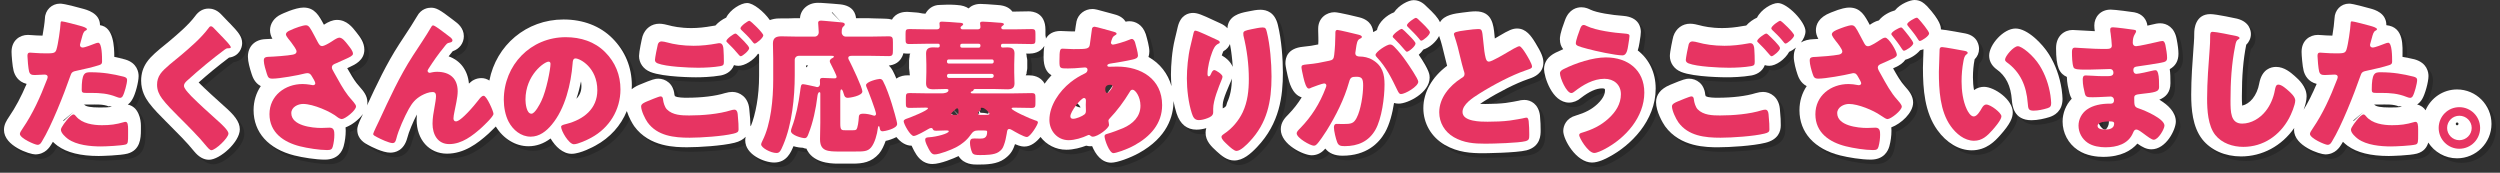
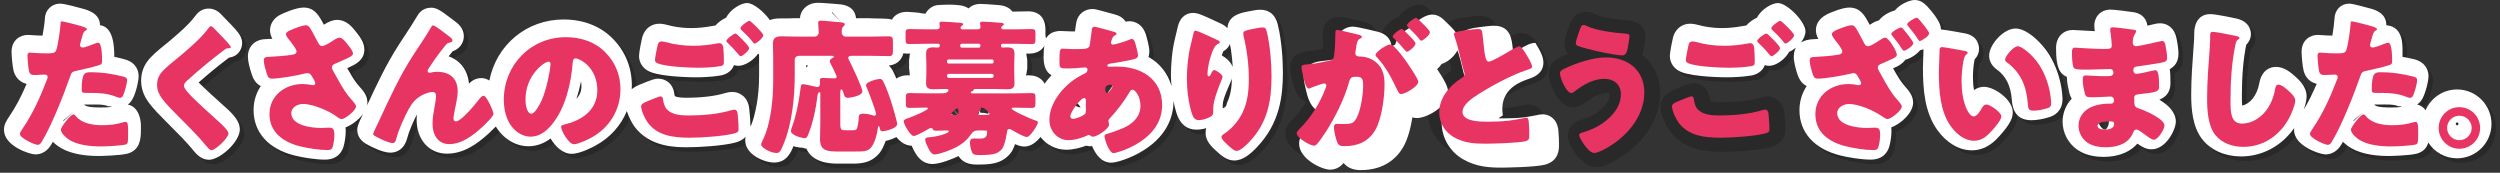
<svg xmlns="http://www.w3.org/2000/svg" version="1.1" id="レイヤー_1" x="0px" y="0px" width="550px" height="38px" viewBox="0 0 550 38" enable-background="new 0 0 550 38" xml:space="preserve">
  <rect x="0" y="0" width="550" height="38" fill="#333333" stroke="none" />
  <g>
    <g>
      <g opacity="0.2">
-         <path d="M29.115,23.997c0.452-0.308,0.754-0.718,1.033-1.207c0.648-1.081,1.348-3.778,1.348-5.063     c0-0.843-0.31-2.885-2.996-3.653c-0.032-0.009-0.074-0.018-0.107-0.026c-0.766-0.191-1.386-0.377-2.249-0.539     C26.144,11.27,26,6.958,23,6.537c0-0.003,0-0.006,0-0.009c0-2.667-2.951-3.395-3.951-3.658C15.203,1.8,14.46,1.8,14.183,1.8     c-1.79,0-3.247,1.416-3.301,3.243c-0.048,0.882-0.303,2.571-0.524,3.796C9.392,8.83,8.513,8.766,7.926,8.723     C7.539,8.694,7.254,8.679,7.12,8.679c-1.722,0-3.579,1.169-3.579,3.736c0,0.729,0.189,3.167,0.456,4.181     c0.255,0.935,0.954,2.396,2.859,2.863c-1.23,2.884-2.451,5.164-3.837,7.194c-0.562,0.844-1.145,1.716-1.145,2.912     c0,3.587,5.711,5.4,6.872,5.4c2.202,0,3.193-1.617,3.547-2.195c0.112-0.183,0.226-0.373,0.34-0.573     c0.338,0.332,0.693,0.626,1.032,0.88c2.038,1.486,5.077,2.24,9.031,2.24c0.528,0,4.785-0.103,6.366-0.524     C31.84,34.025,32,31.467,32,29.599v-0.961C32,27.353,31.555,24.527,29.115,23.997z M13.424,15.125     c-0.12-0.183-0.256-0.353-0.407-0.509c0.32-0.084,0.635-0.199,0.934-0.358C13.758,14.505,13.584,14.791,13.424,15.125z      M15.732,12.047c0.201,0.286,0.443,0.54,0.719,0.755c-0.524,0.136-0.977,0.295-1.374,0.509     C15.34,12.971,15.563,12.555,15.732,12.047z M14.965,27.645c-0.016-0.016-0.031-0.029-0.044-0.044     c0.025-0.056,0.05-0.112,0.076-0.169l2.166-1.821L14.965,27.645z M22.92,24.646c-1.958,0-3.021-0.208-3.328-0.575     C19.532,23.997,19.448,24,19.34,24c0.031,0,0.062,0,0.093,0h1.152c1.743,0,3.021-0.122,4.398,0.425     c0.015,0.006,0.089-0.081,0.104-0.075c0.149,0.056,0.326,0.066,0.526,0.128C24.786,24.642,23.984,24.646,22.92,24.646z" />
        <path d="M51.383,13.675c2.266-0.312,2.89-2.16,2.89-3.179c0-1.463-0.875-2.448-2.554-4.205L51.186,5.75     c-0.524-0.524-1.047-1.079-1.632-1.696c-0.964-0.964-1.981-1.167-2.665-1.167c-1.188,0-2.194,0.571-2.976,1.68     c-1.454,1.938-3.762,3.892-5.622,5.465c-0.285,0.242-0.624,0.515-0.985,0.808c-1.444,1.169-3.082,2.494-3.983,3.796     c-0.857,1.231-1.273,2.577-1.273,4.114c0,2.265,0.97,3.85,1.712,4.862c1.059,1.424,2.6,2.964,3.838,4.202l0.439,0.439     c2.032,2.03,4.133,4.129,5.625,5.988c1.042,1.282,2.129,1.906,3.32,1.906c2.393,0,6.776-3.927,6.776-6.68     c0-1.77-1.282-3.227-3.632-5.283c-1.817-1.632-3.695-3.319-5.428-5.04c1.019-0.903,2.055-1.79,3.084-2.64     C49.125,15.422,50.21,14.557,51.383,13.675z" />
        <path d="M282.127,6.468c-0.658-2.748-2.454-3.324-3.845-3.324c-0.832,0-1.696,0.176-2.459,0.332     c-0.182,0.037-0.354,0.072-0.575,0.113c-1.334,0.273-4.071,0.833-4.216,3.631c-0.367-0.416-0.89-0.803-1.624-1.117     c-0.365-0.155-0.869-0.392-1.41-0.646c-2.549-1.192-3.53-1.61-4.531-1.61c-0.99,0-2.745,0.406-3.374,3.126l-0.035,0.151     c-0.104,0.471-0.219,0.942-0.333,1.408c-0.093,0.38-0.185,0.757-0.26,1.085c-0.631,2.563-0.855,5.78-0.855,7.757     c0,0.76,0.039,1.648,0.118,2.59c-0.772-2.788-2.541-5.016-5.068-6.441c0.153-0.453,0.197-0.886,0.197-1.236     c0-0.963-0.478-2.729-0.762-3.695c-0.01-0.034-0.021-0.068-0.032-0.102c-0.693-2.078-2.305-2.819-3.582-2.819     c-0.275,0-0.554,0.034-0.834,0.102c-0.407-0.643-1.136-1.278-2.433-1.603c-0.146-0.039-0.449-0.124-0.826-0.229     c-3.141-0.881-3.521-0.958-4.065-0.958c-1.702,0-3.144,1.137-3.505,2.766l0.008,0.002c-0.102,0.496-0.228,1.38-0.331,2.158     c-0.773,0.005-1.422-0.011-1.993-0.045c-0.423-0.026-0.817-0.049-1.188-0.049c-1.63,0-2.697,0.713-3.215,1.683     c0.029-0.238-0.1-0.488-0.1-0.762V7.552c0-3.764-2.784-4.056-3.684-4.056c-0.66,0-1.248,0.016-1.912,0.033     c-0.567,0.014-1.101,0.028-1.677,0.031c-0.516-0.717-1.458-1.364-3.234-1.458l-0.464-0.035c-1.355-0.106-2.625-0.202-3.32-0.202     c-1.144,0-2.022,0.393-2.627,0.988c-0.569-0.397-1.381-0.692-2.542-0.752l-0.5-0.037c-1.326-0.105-2.575,0.021-3.287,0.021     c-1.54,0-2.599,0.916-3.145,1.916h-0.183c-0.611,0-1.222-0.236-1.837-0.251c-0.672-0.017-1.349-0.143-2.034-0.143     c-0.663,0-2.432,0.109-3.314,1.705c-0.468-0.125-0.909-0.188-1.231-0.188c-0.696,0-1.392-0.077-2.087-0.061     C193.273,5.078,192.625,5,191.978,5h-2.652c-0.092-1-0.607-2.71-3.426-3.039c-1.19-0.129-2.381-0.187-3.572-0.282     c-0.322-0.038-1.038-0.059-1.411-0.059c-2.41,0-3.917,1.771-3.917,3.5c0,0.012,0-0.12,0-0.12h-1.118     c-0.548,0-1.096,0.064-1.645,0.049c-0.604-0.017-1.208,0.007-1.811,0.007c-0.801,0-1.47,0.153-2.054,0.36     c-1.335-1.87-3.633-3.754-5.02-3.754c-1.303,0-3.686,1.384-4.591,3.216c-0.823,0.371-1.703,0.983-2.371,1.736     c-0.298,0.025-0.527,0.072-0.656,0.099c-1.678,0.311-3.195,0.462-4.638,0.462c-2.44,0-4.185-0.39-5.036-0.63     c-0.452-0.123-1.312-0.329-2.003-0.329c-1.715,0-3.125,1.032-3.698,2.755c-0.159,0.515-0.773,3.461-0.773,4.341     c0,1.557,0.956,2.906,2.502,3.524c2.92,1.158,9.713,1.171,10.001,1.171c1.15,0,3.381-0.051,5.457-0.405     c0.927-0.177,2.339-0.704,2.931-2.275c0.296,0.095,0.624,0.152,0.988,0.152c1.357,0,3.349-1.212,4.332-2.708     c0.001,0.087,0.203,0.165,0.203,0.252v4.607c0,4.613-0.771,8.504-1.828,11.148c0.003-0.068-0.087-0.139-0.087-0.205     c0-1.002-0.059-1.577-0.255-3.676c-0.24-2.525-2.106-3.676-3.715-3.676c-0.469,0-1.007,0.082-1.646,0.266     c-2.054,0.645-5.103,1.014-8.355,1.014c-0.637,0-2.062,0-2.643-0.359c-0.046-0.127-0.094-0.289-0.102-0.338     c-0.221-2.414-1.949-3.494-3.564-3.494c-0.663,0-1.217,0.119-4.076,1.314l-0.163,0.068c-0.634,0.271-1.158,0.588-1.593,0.942     c0.016-0.286,0.029-0.571,0.029-0.86c0-3.975-1.477-7.552-4.271-10.345c-2.709-2.71-6.431-4.143-10.76-4.143     c-8.184,0-14.809,5.68-16.309,13.434c-0.518-0.334-1.095-0.539-1.74-0.539c-1.242,0-2.113,0.568-2.761,1.211     c-0.249-2.938-1.886-5.081-4.462-5.998c0.254-0.331,0.509-0.651,0.766-0.962l0.127-0.162c1.477-0.483,2.451-1.783,2.451-3.313     c0-1.832-1.364-2.837-2.131-3.402l-0.422-0.325c-2.714-2.086-3.543-2.537-4.67-2.537c-0.627,0-2.162,0.188-3.076,1.903     c-0.833,1.427-1.79,2.876-2.715,4.279c-0.407,0.616-0.812,1.23-1.207,1.842c-2.805,4.33-4.986,8.972-7.079,13.485     c0.049-0.229,0.083-0.458,0.083-0.687c0-1.476-0.87-2.474-1.711-3.438c-0.209-0.241-0.437-0.5-0.668-0.795     c-0.598-0.753-1.375-2.068-2.057-3.28c0.188-0.086,0.375-0.174,0.56-0.262c1.12-0.514,3.204-1.47,3.204-3.807     c0-1.591-0.94-2.79-1.696-3.754l-0.088-0.113c-0.836-1.069-2.1-2.685-4.224-2.685c-0.98,0-1.866,0.4-2.888,1.055l-0.014-0.025     c-1.032-1.928-2.007-3.749-4.458-3.749c-1.862,0-4.869,1.458-4.919,1.484c-1.521,0.689-2.465,2.03-2.465,3.5     c0,0.722,0.219,1.341,0.523,1.885c-0.568,0.039-1.099,0.066-1.494,0.077c-2.365,0.078-3.893,1.594-3.893,3.862     c0,1.135,0.4,2.489,0.826,3.83c0.203,0.608,0.646,1.937,2.003,2.644c-1.008,1.495-1.582,3.296-1.582,5.27     c0,4.907,3.263,8.545,8.96,9.982c1.832,0.458,4.725,0.922,6.711,0.922c2.892,0,3.834-1.838,4.145-2.956     c0.298-1.105,0.455-2.282,0.455-3.403c0-0.261-0.012-0.506-0.036-0.737c1.334-0.501,2.866-1.62,3.834-2.946     c-1.249,2.559-1.252,2.959-1.252,3.49c0,2.082,1.731,2.989,2.383,3.33l0.074,0.038c0.503,0.275,3.1,1.648,4.799,1.648     c1.076,0,2.993-0.414,3.748-3.256c0.307-1.271,1.279-3.543,2.096-5.13c-0.028,0.371-0.045,0.748-0.045,1.13     c0,4.404,2.747,7.479,6.68,7.479c3.742,0,6.707-2.218,9.112-4.388c0.014-0.012,0.096-0.088,0.109-0.101     c0.584-0.547,1.086-1.034,1.519-1.485c1.639,2.686,4.33,4.342,7.18,4.342c1.736,0,3.368-0.575,4.869-1.71     c1.038,1.756,2.684,3.374,4.634,3.374c1.971,0,4.944-1.638,5.233-1.801c3.229-1.743,5.613-4.423,6.906-7.604     c0.463,1.459,1.26,2.817,1.624,3.332c3.351,4.632,9.208,4.632,11.71,4.632c2.567,0,7.632-0.312,10.333-0.979     c1.183-0.284,1.958-0.768,2.479-1.329c-0.061,0.269-0.099,0.527-0.099,0.78c0,3.162,4.201,4.888,6.36,4.888     c2.753,0,3.701-2.255,4.254-3.593c0.78,0.229,1.496,0.329,1.953,0.329c0.249,0,0.551,0.257,0.878,0.177     c1.316,3.049,4.978,3.329,6.929,3.329h3.232c2.217,0,4.132-0.28,5.818-2.181c0.642-0.74,1.124-1.849,1.474-2.824     c0.687-0.129,1.55-0.438,2.368-0.835c0.881,1.092,2.023,1.902,3.34,1.89c0.178,0.421,0.39,0.82,0.611,1.236l0.065,0.109     c0.365,0.665,1.479,2.686,3.894,2.686c1.802,0,4.719-1.25,5.757-1.744c1.156,1.87,3.265,1.869,4.194,1.869     c2.081,0,4.247-0.094,5.848-1.215c1.17-0.819,1.805-1.654,2.231-2.883c0.051-0.133,0.099-0.267,0.144-0.398     c1.211,0.528,1.742,0.528,2.112,0.528c1.333,0,2.557-0.934,3.504-2.102c1.312,1.718,3.35,2.806,5.682,2.806     c1.62,0,3.238-0.474,4.355-0.895c0.371,0.102,0.793,0.165,1.317,0.104c0.74,1.789,2.064,3.639,4.183,3.639     c1.364,0,4.25-1.087,6.088-2.102c6.306-3.477,7.631-8.148,7.631-11.456c0.178,0.942,0.399,1.874,0.684,2.738     c0.786,2.359,2.26,3.556,4.382,3.556c0.771,0,1.526-0.154,2.144-0.335c-0.095,0.303-0.153,0.641-0.153,1.015     c0,1.852,1.275,3.023,2.467,4.119c1.044,0.96,2.288,1.984,3.829,1.984c1.959,0,3.64-1.491,5.019-2.945     c5.017-5.26,5.693-11.261,5.693-16.437C283.234,14.035,282.941,9.763,282.127,6.468z M162.979,10.399     c-0.098,0.026-0.214,0.05-0.346,0.066c-0.021-0.216-0.053-0.423-0.095-0.621c0.166,0.166,0.323,0.329,0.473,0.492     C163,10.358,162.99,10.379,162.979,10.399z M166.308,7.042c-0.093-0.097-0.19-0.196-0.292-0.298     c0.109-0.021,0.23-0.037,0.361-0.044C166.36,6.822,166.336,6.936,166.308,7.042z M70.614,14.062     c-0.549-0.453-1.305-0.83-2.337-0.868c0.201-0.36,0.33-0.742,0.399-1.121c0.514,0.538,1.236,1.023,2.251,1.14     C70.779,13.496,70.679,13.782,70.614,14.062z M71.75,20.949c0.371-0.334,0.666-0.746,0.859-1.213     c0.428,0.74,0.879,1.488,1.326,2.156C73.251,21.553,72.51,21.229,71.75,20.949z M91.738,18.514     c-0.289,0.165-0.557,0.334-0.808,0.509c0.324-0.614,0.654-1.223,0.993-1.826c0.166,0.333,0.385,0.638,0.646,0.902     C92.297,18.222,92.02,18.36,91.738,18.514z M123.903,11.999c-0.167-0.219-0.358-0.417-0.571-0.589     c0.321-0.048,0.647-0.083,0.978-0.103C124.159,11.507,124.021,11.736,123.903,11.999z M127.806,22.729     c0.439-1.302,0.769-2.597,1.017-3.819c0.058,0.32,0.09,0.672,0.09,1.058C128.914,21.061,128.541,21.982,127.806,22.729z      M178.461,15.792c-0.042-0.008-0.083-0.017-0.123-0.024v-0.384h0.437C178.66,15.512,178.555,15.649,178.461,15.792z      M182.991,9.383c0.055-0.085,0.106-0.173,0.154-0.263c0.049,0.09,0.102,0.178,0.157,0.263H182.991z M183.991,3.76     c0.03-0.033,0.06-0.062,0.087-0.086l2.009,2.228L183.991,3.76z M201,15.999c0,0.404,0.134,0.792,0.118,1.169     c-0.005,0.138,0.064,0.275,0.06,0.411c-0.201-0.002-0.364-0.004-0.564-0.004c-0.596,0-1.577,0.11-2.411,0.719     c-0.259-0.632-0.526-1.246-0.802-1.751c-0.229-0.436-0.517-0.813-0.86-1.122c1.072-0.11,2.669-0.636,3.207-2.703     c0.328,0.057,0.615,0.073,0.806,0.073c0.232,0,0.466-0.002,0.7-0.005c0.004,0.109-0.141,0.22-0.137,0.331     c0.015,0.377-0.118,0.765-0.118,1.154V15.999z M212.361,26.612c-0.03,0.016-0.062,0.032-0.096,0.049l-2.046-2.055l1.92,2.111     c-0.191,0.08-0.426,0.152-0.7,0.19c-0.521-0.597-1.344-1.065-2.6-1.107c-0.262-0.354-0.423-0.741-0.463-1.09     c0.031-0.412,0.184-0.814,0.421-1.164c0.933-0.162,1.662-0.531,2.2-1.016c0.705,0.283,1.426,0.934,1.679,1.885     c-0.04,0.23-0.05,0.43-0.05,0.574c0,0.261,0.028,0.515,0.082,0.755C212.631,26.101,212.496,26.396,212.361,26.612z      M214.753,10.183h-1.55c0-0.024-0.001-0.048-0.001-0.072c0-0.187,0.025-0.372,0.071-0.552h1.403     c0.049,0.18,0.077,0.365,0.079,0.552C214.754,10.135,214.754,10.159,214.753,10.183z M218.43,25.976     c-0.019,0.02-0.038,0.039-0.058,0.057c-0.62-0.186-1.239-0.23-1.672-0.234l-0.754-1.154L216.449,26h-0.631     c-0.19,0-0.372-0.095-0.546-0.079c-0.051-0.203-0.085-0.488-0.085-0.751c0-0.265,0.035-0.617,0.097-0.847L216.298,24h-0.947     c0.067,0,0.153,0,0.252,0h2.193h-1.53h2.146c0.135,0,0.213,0.64,0.213,1.007C218.626,25.366,218.552,25.683,218.43,25.976z      M230.815,19.414c-0.876-1.673-2.703-1.839-3.382-1.839c-0.252,0-0.506,0.002-0.761,0.006c-0.005-0.136,0.177-0.274,0.171-0.413     c-0.015-0.377,0.156-0.765,0.156-1.169v-1.728c0-0.389-0.171-0.777-0.156-1.154c0.005-0.112-0.084-0.223-0.081-0.333     c0.266,0.004,0.484,0.007,0.749,0.007c0.652,0,2.349-0.161,3.245-1.685c-0.151,0.877-0.167,1.771-0.167,2.461     c0,2.212,0.693,3.38,1.739,3.985C231.8,18.12,231.284,18.744,230.815,19.414z M236.767,23.428     c0.038-0.056,0.079-0.111,0.125-0.168c0.793,0.114,1.491,0.663,1.844,1.391C237.878,24.566,237.17,24.059,236.767,23.428z      M240.706,19.132c-0.092-0.054-0.186-0.103-0.281-0.147c0.033-0.017,0.067-0.033,0.101-0.05c0.081-0.038,0.159-0.078,0.237-0.12     C240.74,18.918,240.721,19.024,240.706,19.132z M242.494,24.057c-0.032,0.031-0.062,0.062-0.093,0.096     c-0.003-0.17-0.01-0.342-0.017-0.515c-0.006-0.159-0.014-0.318-0.014-0.472c0-0.02,0-0.041,0-0.061     c0.22,0.133,0.457,0.24,0.707,0.318C242.882,23.645,242.688,23.855,242.494,24.057z M244.468,21.73     c-1.226-0.167-2.209-1.303-2.209-2.627c0-0.47,0.116-0.819,0.186-0.987c0.181-0.15,0.543-0.375,1.047-0.481     c0.34,0.096,0.716,0.148,1.127,0.148c0.102,0,0.271-0.004,0.481-0.009c0.578,0.233,1.036,0.648,1.302,1.112     C245.804,19.873,245.146,20.837,244.468,21.73z M264.874,21.012c-0.075-0.528-0.135-1.072-0.179-1.618     c0.186,0.117,0.382,0.213,0.585,0.29C265.13,20.131,264.993,20.575,264.874,21.012z M269.972,12.677     c0.044-0.112,0.107-0.272,0.162-0.397c0.798-0.431,1.226-1.037,1.454-1.594c0.32,1.688,0.524,3.366,0.609,5.021     c-0.444-1.079-1.408-1.96-2.408-2.521C269.848,13.009,269.909,12.838,269.972,12.677z M270.986,23.512     c-0.218,0.46,0.014,0.906-0.986,1.328c0-0.002,0-0.006,0-0.01v-0.8c0-1.26,1.433-4.259,1.907-5.415     c0.04-0.101,0.083-0.216,0.123-0.342C271.97,20.494,271.646,22.097,270.986,23.512z" />
        <path d="M337.041,18.455c0.049-0.017,0.088-0.028,0.137-0.048c0.144-0.045,0.281-0.093,0.412-0.146     c0.855-0.291,2.957-1.105,2.957-3.51c0-1.071-0.459-2.199-1.75-4.311c-0.933-1.533-2.09-3.168-4.034-3.168     c-0.964,0-1.823,0.357-3.997,1.663l-0.131,0.078c-0.282,0.167-0.541,0.318-0.776,0.455c-0.024-0.24-0.05-0.5-0.077-0.786     c-0.203-2.188-0.482-5.186-4.139-5.186c-0.786,0-1.578,0.102-2.963,0.279c-1.646,0.206-3.943,0.5-4.884,2.114     c-0.427-0.98-1.353-1.97-2.907-3.413c-0.458-0.469-1.412-1.444-2.879-1.444c-1.186,0-3.257,1.118-4.317,2.676     c-1.591,0.592-3.426,2.184-3.751,3.894c-0.279,0.138-0.561,0.295-0.839,0.467c-0.04-0.758-0.421-2.604-3.063-3.258     c-0.043-0.011-4.498-1.123-5.449-1.123c-1.715,0-3.59,1.239-3.59,3.608v0.48c0,0.916,0.094,2.014,0.012,2.998     c-1.199,0.247-1.867,0.374-3.37,0.513c-3.38,0.338-3.85,2.396-3.85,3.593c0,0.279,0.019,0.745,0.511,2.882     c0.291,1.257,0.929,3.982,3.065,4.664c-0.834,1.35-1.803,2.59-2.922,3.737c-0.668,0.669-1.677,1.679-1.677,3.275     c0,3.409,5.088,5.719,6.777,5.719c0.984,0,1.877-0.354,2.586-1.023c0.139-0.127,0.285-0.277,0.434-0.445     c0.828,1.04,2.09,1.565,3.765,1.565c5.31,0,8.017-2.767,9.356-5.095c1.023-1.793,1.643-4.238,1.998-6.507     c0.307,0.093,0.648,0.146,1.028,0.146c2.03,0,6.808-2.416,6.808-5.72c0-0.581,0-1.52-2.396-5.036     c0.378-0.343,0.721-0.729,1.004-1.143c1.33-0.414,2.757-1.613,3.477-2.989c0.008,0.023,0.012,0.048,0.02,0.071     c0.424,1.223,0.846,2.76,1.262,4.617c0.146,0.607,0.303,1.241,0.475,1.876c-3.338,2.485-5.229,5.832-5.229,9.322     c0,3.344,1.755,6.359,4.712,8.077c2.963,1.692,5.807,1.834,8.463,1.834c0.071,0,7.289-0.058,9.547-0.646     c3.085-0.83,3.085-3.401,3.085-4.369c0-0.833-0.024-2.068-0.151-3.287c-0.318-2.528-2.044-3.425-3.425-3.425     c-0.151,0-0.327,0.013-0.517,0.037c-0.225,0.013-0.434,0.049-0.66,0.119c-0.384,0.104-2.116,0.394-2.906,0.507     c-1.234,0.154-2.745,0.232-4.492,0.232c-0.453,0-0.844-0.01-1.179-0.025c0.274-0.188,0.6-0.401,0.983-0.642     C330.781,21.205,334.578,19.294,337.041,18.455z M294.586,16.79c-0.148-0.192-0.316-0.367-0.503-0.522     c0.349-0.106,0.666-0.242,0.953-0.408C294.869,16.129,294.717,16.438,294.586,16.79z M296.374,14.555     c0.063-0.106,0.124-0.217,0.179-0.332c0.049,0.057,0.1,0.112,0.152,0.166C296.594,14.438,296.482,14.493,296.374,14.555z      M325.564,17.417c0.085-0.318,0.135-0.672,0.135-1.066c0-0.222-0.02-0.431-0.051-0.627c0.439,0.405,0.943,0.664,1.449,0.805     C326.561,16.831,326.047,17.129,325.564,17.417z" />
        <path d="M361.306,12.098c0.157-0.489,0.288-1.053,0.387-1.703c0.204-1.274,0.294-1.883,0.294-2.363     c0-0.967-0.371-3.248-3.848-3.537c-2.565-0.178-5.88-0.707-7.225-1.358c-0.35-0.175-1.078-0.538-2.007-0.538     c-0.962,0-2.71,0.371-3.604,2.829c-1.124,2.953-1.124,3.797-1.124,4.203c0,0.948,0.273,1.651,0.726,2.191     c-0.603,0.252-1.161,0.509-1.657,0.757c-1.696,0.847-2.557,2.073-2.557,3.644c0,1.508,1.705,7.351,5.496,7.351     c0.92,0,1.879-0.38,2.61-1.026c1.841-1.419,3.374-2.108,4.685-2.108c0.616,0,0.616,0.182,0.616,0.391     c0,0.379,0,1.529-1.726,3.111c-1.207,1.116-2.611,1.859-4.689,2.479c-2.041,0.549-2.768,2.169-2.768,3.402     c0,1.899,2.873,6.936,6.327,6.936c1.403,0,3.108-0.874,3.696-1.207c4.757-2.494,10.311-7.938,10.311-15.072     C365.25,16.943,363.78,14.004,361.306,12.098z" />
        <path d="M388.875,21.223c-0.469,0-0.992,0.082-1.635,0.266c-2.053,0.645-5.096,1.014-8.348,1.014c-0.639,0-2.061,0-2.641-0.359     c-0.047-0.127-0.094-0.288-0.1-0.329c-0.215-2.42-1.945-3.503-3.564-3.503c-0.662,0-1.215,0.119-4.066,1.311l-0.174,0.074     c-2.002,0.854-3.016,2.13-3.016,3.791c0,2.024,1.449,4.532,1.977,5.279c3.352,4.632,9.209,4.632,11.711,4.632     c2.566,0,7.631-0.312,10.332-0.979c2.826-0.68,3.42-2.466,3.42-3.845c0-1.003-0.01-1.577-0.207-3.674     C392.326,22.373,390.484,21.223,388.875,21.223z" />
        <path d="M451.777,12.947c-1.418-2.289-4.734-5.675-7.35-5.675c-2.695,0-5.814,3.597-5.814,5.944c0,1.114,0.469,2.071,1.395,2.845     c0.057,0.048,0.117,0.095,0.178,0.139c2.129,1.524,3.186,3.633,3.428,6.86c0.088,1.084,0.35,4.388,4.303,4.388     c1.441,0,2.932-0.369,3.9-0.67c1.098-0.329,2.939-1.289,2.939-4.026c0-0.522-0.082-1.224-0.193-2.117     C454.131,17.821,453.195,15.236,451.777,12.947z" />
        <path d="M437.484,20.103c-0.629,0-1.422,0.149-2.201,0.717c-0.156-0.844-0.238-1.793-0.238-2.804c0-1.35,0.125-2.7,0.359-3.894     c0-0.001,0.006-0.035,0.012-0.063c0.646-0.654,0.973-1.43,0.973-2.315c0-0.463-0.102-2.803-3.035-3.389     C433.311,8.345,429,7.541,428,7.47c0-0.005,0-0.01,0-0.015c0-0.512-0.047-1.871-3.088-5.146c-0.025-0.027-0.074-0.053-0.1-0.08     l-0.097-0.085C424.409,1.832,423.59,1,422.193,1c-0.902,0-3.103,0.793-4.302,2.278c-1.086,0.29-2.625,1.043-3.537,2.212     c-0.85,0.203-1.524,0.652-1.993,0.966c-0.006,0.004-0.012,0.007-0.016,0.011l-0.016-0.028c-1.025-1.941-1.994-3.775-4.477-3.775     c-0.641,0-1.686,0.127-4.055,1.096c-2.725,1.049-3.297,2.693-3.297,3.888c0,0.621,0.16,1.22,0.537,1.909     c-0.361,0.026-0.668,0.045-0.871,0.052c-1.322,0.031-2.27,0.312-2.951,0.733c0.594-0.768,0.994-1.634,0.994-2.47     c0-2.086-4.029-6.2-6.072-6.2c-1.303,0-3.686,1.379-4.59,3.211c-0.824,0.371-1.703,0.981-2.371,1.733     c-0.299,0.025-0.527,0.071-0.656,0.098c-1.678,0.311-3.195,0.461-4.639,0.461c-2.439,0-4.184-0.39-5.035-0.63     c-0.451-0.123-1.311-0.329-2.004-0.329c-1.715,0-3.125,1.031-3.699,2.758c-0.135,0.436-0.771,3.423-0.771,4.338     c0,1.558,0.955,2.907,2.502,3.524c2.918,1.158,9.713,1.171,10,1.171c1.15,0,3.381-0.051,5.457-0.405     c0.926-0.177,2.338-0.704,2.93-2.275c0.297,0.096,0.625,0.152,0.988,0.152c1.471,0,3.463-1.416,4.371-3.08     c0.506-0.213,1.016-0.539,1.49-0.926c-0.355,0.629-0.475,1.339-0.475,1.998c0,1.258,0.498,2.938,0.793,3.828     c0.186,0.555,0.643,1.927,2.045,2.648c-1.014,1.503-1.59,3.312-1.59,5.3c0,4.898,3.266,8.525,8.961,9.949     c1.775,0.444,4.633,0.922,6.711,0.922c2.863,0,3.801-1.838,4.111-2.954c0.299-1.106,0.457-2.283,0.457-3.405     c0-0.26-0.012-0.505-0.035-0.736c2.145-0.802,4.803-3.19,4.803-5.472c0-1.437-0.898-2.551-1.781-3.531     c-0.953-1.04-1.779-2.457-2.627-3.982l0.414-0.193c1.045-0.448,1.811-1.018,2.293-1.703c1.055-0.283,2.355-1.039,3.234-2.084     c0.234-0.048,0.488-0.124,0.748-0.222c-0.053,1.382-0.121,3.59-0.121,4.068c0,4.804,0.381,9.785,3.148,13.676     c2.033,2.854,4.801,4.49,7.596,4.49c3.273,0,5.199-2.146,6.236-3.303c2.307-2.581,2.779-3.895,2.779-5.072     C443.812,22.921,439.754,20.103,437.484,20.103z M389.764,10.399c-0.098,0.026-0.213,0.05-0.346,0.067     c-0.021-0.216-0.053-0.423-0.094-0.62c0.166,0.166,0.324,0.329,0.473,0.491C389.787,10.358,389.775,10.379,389.764,10.399z      M393.094,7.039c-0.092-0.096-0.189-0.194-0.291-0.295c0.109-0.021,0.23-0.037,0.359-0.044     C393.146,6.821,393.123,6.934,393.094,7.039z M410.717,14.059c-0.559-0.459-1.322-0.833-2.367-0.865     c0.189-0.335,0.322-0.704,0.395-1.096c0.512,0.543,1.238,1.032,2.277,1.148C410.879,13.517,410.781,13.791,410.717,14.059z      M411.834,20.952c0.371-0.328,0.666-0.733,0.861-1.19c0.408,0.717,0.836,1.432,1.299,2.123     C413.316,21.547,412.584,21.229,411.834,20.952z" />
        <path d="M480.26,12.832c0-0.845-0.135-1.927-0.4-3.253c-0.459-2.55-2.174-3.458-3.623-3.458c-0.553,0-1.143,0.122-1.986,0.333     c-0.285,0.066-0.561,0.128-0.822,0.188c-0.135-1.262-1.025-2.583-2.84-2.925c-0.039-0.008-0.078-0.015-0.117-0.021     c-0.404-0.065-4.129-0.582-5.113-0.582c-2.369,0-3.609,1.75-3.609,3.48c0,0.42,0.039,0.852,0.111,1.263     c-1.094-0.04-2.322-0.119-3.221-0.176c-0.807-0.052-1.426-0.087-1.666-0.087c-1.752,0-3.639,1.25-3.639,3.992     c0,2.114,0.174,3.494,0.594,4.539c0.393,0.917,1.037,1.469,1.777,1.801c0.039,1.342,0.324,2.539,0.516,3.336     c0.129,0.582,0.324,1.06,0.564,1.451c-1.277,1.351-2.012,3.15-2.012,5.031c0,2.51,1.248,4.851,3.32,6.251     c1.926,1.319,4.334,1.517,5.6,1.517c3.939,0,6.223-1.416,7.533-2.919c1.068,0.756,1.975,1.256,3.09,1.256     c3.229,0,5.367-4.344,5.367-6.104c0-2.073-1.719-3.673-3.631-4.811c1.428-0.584,2.447-1.623,2.447-3.637     c0-1.119-0.016-2.201-0.154-3.084C479.617,15.509,480.26,14.378,480.26,12.832z M464.273,29.493     c-0.123,0.008-0.252,0.013-0.385,0.015c-0.674-0.408-1.275-1.193-1.275-2.214c0-0.521,0.258-0.973,0.559-1.279     c0.279-0.045,0.574-0.074,0.879-0.091c0.467,0.367,0.914,1.018,0.914,1.882C464.965,28.55,464.631,29.131,464.273,29.493z      M467.605,11.998c0.186,0.216,0.395,0.409,0.625,0.576c-0.352,0.264-0.617,0.565-0.816,0.877     c-0.178-0.188-0.377-0.358-0.594-0.505C467.168,12.657,467.422,12.328,467.605,11.998z M467.594,19.564     c-0.172-0.192-0.363-0.365-0.57-0.517c0.348-0.254,0.611-0.548,0.811-0.851c0.178,0.193,0.379,0.366,0.596,0.515     C468.107,18.942,467.82,19.222,467.594,19.564z M468.443,26.247c-0.045-0.152-0.105-0.311-0.18-0.473     c0.119,0.115,0.252,0.225,0.396,0.33C468.588,26.147,468.516,26.195,468.443,26.247z" />
        <path d="M541.551,20.679c-3.102,0-5.77,1.89-6.928,4.583c-0.406-0.594-0.99-1.078-1.857-1.266     c0.451-0.307,0.834-0.717,1.115-1.206c0.648-1.079,1.387-3.777,1.387-5.063c0-0.843-0.289-2.886-3.072-3.679     c-0.766-0.191-1.787-0.377-2.648-0.539C529.545,11.27,530,6.958,526,6.537c0-0.003,0-0.006,0-0.009     c0-2.667-2.545-3.395-3.545-3.659C518.607,1.8,518.068,1.8,517.793,1.8c-1.791,0-3.146,1.415-3.2,3.241     c-0.047,0.831-0.247,2.547-0.472,3.797c-0.967-0.008-1.821-0.072-2.409-0.116c-0.387-0.028-0.658-0.043-0.793-0.043     c-1.723,0-3.571,1.169-3.571,3.736c0,0.727,0.189,3.16,0.459,4.182c0.254,0.935,0.955,2.395,2.859,2.861     c-0.936,2.195-1.865,4.038-2.867,5.688c0.352-0.955,0.654-2.033,0.654-2.939c0-2.158-1.719-3.685-2.615-4.481     c-0.855-0.75-2.289-2.007-4.098-2.007c-1.115,0-3.08,0.463-3.697,3.566c-0.004,0.021-0.02,0.107-0.023,0.128     c-0.217,1.224-0.738,2.419-1.447,3.3c-0.621,0.785-1.469,1.344-2.293,1.52c-0.066-0.595-0.066-1.469-0.066-2.058     c0-4.47,0.301-8.053,0.959-11.337c0.641-0.604,1.025-1.449,1.025-2.358c0-0.613-0.215-2.667-3.062-3.378     c-0.186-0.041-4.574-0.998-5.857-0.998c-3.373,0-3.543,3.432-3.543,4.12c0,0.65-0.029,1.647-0.088,2.274l-0.068,0.907     c-0.242,3.24-0.516,6.913-0.516,10.386c0,3.137,0.275,7.091,2.441,9.863c1.895,2.39,5.002,3.76,8.525,3.76     c4.691,0,8.955-2.319,11.705-6.262c-0.016,0.138-0.049,0.267-0.049,0.413c0,3.587,5.713,5.4,6.873,5.4     c2.197,0,3.189-1.613,3.547-2.195c0.111-0.182,0.225-0.373,0.34-0.573c0.338,0.332,0.693,0.626,1.033,0.88     c2.037,1.486,5.076,2.24,9.031,2.24c0.527,0,4.625-0.103,6.205-0.524c1.504-0.416,2.191-1.358,2.508-2.431     c1.346,2.084,3.676,3.468,6.328,3.468c4.178,0,7.576-3.398,7.576-7.575C549.127,24.077,545.729,20.679,541.551,20.679z      M517.236,15.126c-0.119-0.183-0.256-0.353-0.408-0.51c0.32-0.083,0.637-0.199,0.936-0.357     C517.57,14.506,517.396,14.792,517.236,15.126z M519.545,12.047c0.199,0.286,0.443,0.541,0.719,0.755     c-0.523,0.136-0.977,0.295-1.373,0.508C519.152,12.971,519.375,12.555,519.545,12.047z M518.777,27.644     c-0.016-0.015-0.031-0.029-0.045-0.043c0.025-0.054,0.049-0.108,0.074-0.162l2.164-1.832L518.777,27.644z M526.732,24.646     c-1.957,0-3.02-0.208-3.336-0.587c-0.059-0.072-0.141-0.06-0.244-0.06c0.031,0,0.062,0,0.094,0h1.15     c1.744,0,3.021-0.122,4.398,0.425c0.016,0.006,0.088-0.082,0.104-0.076c0.148,0.057,0.326,0.067,0.527,0.129     C528.598,24.642,527.797,24.646,526.732,24.646z M541.551,28.566c-0.145,0-0.279-0.151-0.279-0.312     c0-0.178,0.119-0.312,0.279-0.312c0.188,0,0.312,0.126,0.312,0.312C541.863,28.405,541.738,28.566,541.551,28.566z" />
      </g>
      <g>
        <path fill="#FFFFFF" d="M28.115,22.997c0.452-0.308,0.754-0.718,1.033-1.207c0.648-1.081,1.348-3.778,1.348-5.063     c0-0.843-0.31-2.885-2.996-3.653c-0.032-0.009-0.074-0.018-0.107-0.026c-0.766-0.191-1.386-0.377-2.249-0.539     C25.144,10.27,25,5.958,22,5.537c0-0.003,0-0.006,0-0.009c0-2.667-2.951-3.395-3.951-3.658C14.203,0.8,13.46,0.8,13.183,0.8     c-1.79,0-3.247,1.416-3.301,3.243C9.833,4.925,9.579,6.613,9.357,7.838C8.392,7.83,7.513,7.766,6.926,7.723     C6.539,7.694,6.254,7.679,6.12,7.679c-1.722,0-3.579,1.169-3.579,3.736c0,0.729,0.189,3.167,0.456,4.181     c0.255,0.935,0.954,2.396,2.859,2.863c-1.23,2.884-2.451,5.164-3.837,7.194c-0.562,0.844-1.145,1.716-1.145,2.912     c0,3.587,5.711,5.4,6.872,5.4c2.202,0,3.193-1.617,3.547-2.195c0.112-0.183,0.226-0.373,0.34-0.573     c0.338,0.332,0.693,0.626,1.032,0.88c2.038,1.486,5.077,2.24,9.031,2.24c0.528,0,4.785-0.103,6.366-0.524     C30.84,33.025,31,30.467,31,28.599v-0.961C31,26.353,30.555,23.527,28.115,22.997z M12.424,14.125     c-0.12-0.183-0.256-0.353-0.407-0.509c0.32-0.084,0.635-0.199,0.934-0.358C12.758,13.505,12.584,13.791,12.424,14.125z      M14.732,11.047c0.201,0.286,0.443,0.54,0.719,0.755c-0.524,0.136-0.977,0.295-1.374,0.509     C14.34,11.971,14.563,11.555,14.732,11.047z M13.965,26.645c-0.016-0.016-0.031-0.029-0.044-0.044     c0.025-0.056,0.05-0.112,0.076-0.169l2.166-1.82L13.965,26.645z M21.92,23.646c-1.958,0-3.021-0.208-3.328-0.575     C18.532,22.997,18.448,23,18.34,23c0.031,0,0.062,0,0.093,0h1.152c1.743,0,3.021-0.122,4.398,0.425     c0.015,0.006,0.089-0.081,0.104-0.075c0.149,0.056,0.326,0.066,0.526,0.128C23.786,23.642,22.984,23.646,21.92,23.646z" />
        <path fill="#FFFFFF" d="M50.383,12.675c2.266-0.312,2.89-2.16,2.89-3.179c0-1.463-0.875-2.448-2.554-4.205L50.186,4.75     c-0.524-0.524-1.047-1.079-1.632-1.696c-0.964-0.964-1.981-1.167-2.665-1.167c-1.188,0-2.194,0.571-2.976,1.68     c-1.454,1.938-3.762,3.892-5.622,5.465c-0.285,0.242-0.624,0.515-0.985,0.808c-1.444,1.169-3.082,2.494-3.983,3.796     c-0.857,1.231-1.273,2.577-1.273,4.114c0,2.265,0.97,3.85,1.712,4.862c1.059,1.424,2.6,2.965,3.838,4.202l0.439,0.439     c2.032,2.03,4.133,4.129,5.625,5.988c1.042,1.282,2.129,1.906,3.32,1.906c2.393,0,6.776-3.927,6.776-6.68     c0-1.77-1.282-3.227-3.632-5.283c-1.817-1.632-3.695-3.319-5.428-5.04c1.019-0.903,2.055-1.79,3.084-2.64     C48.125,14.422,49.21,13.557,50.383,12.675z" />
        <path fill="#FFFFFF" d="M281.127,5.468c-0.658-2.748-2.454-3.324-3.845-3.324c-0.832,0-1.696,0.176-2.459,0.332     c-0.182,0.037-0.354,0.072-0.575,0.113c-1.334,0.273-4.071,0.833-4.216,3.631c-0.367-0.416-0.89-0.803-1.624-1.117     c-0.365-0.155-0.869-0.392-1.41-0.646c-2.549-1.192-3.53-1.61-4.531-1.61c-0.99,0-2.745,0.406-3.374,3.126l-0.035,0.151     c-0.104,0.471-0.219,0.942-0.333,1.408c-0.093,0.38-0.185,0.757-0.26,1.085c-0.631,2.563-0.855,5.78-0.855,7.757     c0,0.76,0.039,1.648,0.118,2.589c-0.772-2.787-2.541-5.015-5.068-6.441c0.153-0.453,0.197-0.886,0.197-1.236     c0-0.963-0.478-2.729-0.762-3.695c-0.01-0.034-0.021-0.068-0.032-0.102c-0.693-2.078-2.305-2.819-3.582-2.819     c-0.275,0-0.554,0.034-0.834,0.102c-0.407-0.643-1.136-1.278-2.433-1.603c-0.146-0.039-0.449-0.124-0.826-0.229     c-3.141-0.881-3.521-0.958-4.065-0.958c-1.702,0-3.144,1.137-3.505,2.766l0.008,0.002c-0.102,0.496-0.228,1.38-0.331,2.158     c-0.773,0.005-1.422-0.011-1.993-0.045c-0.423-0.026-0.817-0.049-1.188-0.049c-1.63,0-2.697,0.713-3.215,1.683     c0.029-0.238-0.1-0.488-0.1-0.762V6.552c0-3.764-2.784-4.056-3.684-4.056c-0.66,0-1.248,0.016-1.912,0.033     c-0.567,0.014-1.101,0.028-1.677,0.031c-0.516-0.717-1.458-1.364-3.234-1.458l-0.464-0.035c-1.355-0.106-2.625-0.202-3.32-0.202     c-1.144,0-2.022,0.393-2.627,0.988c-0.569-0.397-1.381-0.692-2.542-0.752l-0.5-0.037c-1.326-0.105-2.575,0.021-3.287,0.021     c-1.54,0-2.599,0.916-3.145,1.916h-0.183c-0.611,0-1.222-0.236-1.837-0.251c-0.672-0.017-1.349-0.143-2.034-0.143     c-0.663,0-2.432,0.109-3.314,1.705c-0.468-0.125-0.909-0.188-1.231-0.188c-0.696,0-1.392-0.077-2.087-0.061     C192.273,4.078,191.625,4,190.978,4h-2.652c-0.092-1-0.607-2.71-3.426-3.039c-1.19-0.129-2.381-0.187-3.572-0.282     c-0.322-0.038-1.038-0.059-1.411-0.059c-2.41,0-3.917,1.771-3.917,3.5c0,0.012,0-0.12,0-0.12h-1.118     c-0.548,0-1.096,0.064-1.645,0.049c-0.604-0.017-1.208,0.007-1.811,0.007c-0.801,0-1.47,0.153-2.054,0.36     c-1.335-1.87-3.633-3.754-5.02-3.754c-1.303,0-3.686,1.384-4.591,3.216c-0.823,0.371-1.703,0.983-2.371,1.736     c-0.298,0.025-0.527,0.072-0.656,0.099c-1.678,0.311-3.195,0.462-4.638,0.462c-2.44,0-4.185-0.39-5.036-0.63     c-0.452-0.123-1.312-0.329-2.003-0.329c-1.715,0-3.125,1.032-3.698,2.755c-0.159,0.515-0.773,3.461-0.773,4.341     c0,1.557,0.956,2.906,2.502,3.524c2.92,1.158,9.713,1.171,10.001,1.171c1.15,0,3.381-0.051,5.457-0.405     c0.927-0.177,2.339-0.704,2.931-2.275c0.296,0.095,0.624,0.152,0.988,0.152c1.357,0,3.349-1.212,4.332-2.708     c0.001,0.087,0.203,0.165,0.203,0.252v4.607c0,4.613-0.771,8.504-1.828,11.148c0.003-0.068-0.087-0.139-0.087-0.205     c0-1.002-0.059-1.577-0.255-3.676c-0.24-2.525-2.106-3.676-3.715-3.676c-0.469,0-1.007,0.082-1.646,0.266     c-2.054,0.645-5.103,1.014-8.355,1.014c-0.637,0-2.062,0-2.643-0.359c-0.046-0.127-0.094-0.289-0.102-0.338     c-0.221-2.414-1.949-3.494-3.564-3.494c-0.663,0-1.217,0.119-4.076,1.314l-0.163,0.069c-0.634,0.271-1.158,0.588-1.593,0.942     c0.016-0.286,0.029-0.572,0.029-0.861c0-3.974-1.477-7.551-4.271-10.345c-2.709-2.71-6.431-4.143-10.76-4.143     c-8.184,0-14.809,5.68-16.309,13.434c-0.518-0.334-1.095-0.539-1.74-0.539c-1.242,0-2.113,0.568-2.761,1.211     c-0.249-2.938-1.886-5.081-4.462-5.998c0.254-0.331,0.509-0.651,0.766-0.962l0.127-0.162c1.477-0.483,2.451-1.783,2.451-3.313     c0-1.832-1.364-2.837-2.131-3.402l-0.422-0.325c-2.714-2.086-3.543-2.537-4.67-2.537c-0.627,0-2.162,0.188-3.076,1.903     c-0.833,1.427-1.79,2.876-2.715,4.279c-0.407,0.616-0.812,1.23-1.207,1.842c-2.805,4.33-4.986,8.972-7.079,13.485     c0.049-0.229,0.083-0.458,0.083-0.687c0-1.476-0.87-2.474-1.711-3.439c-0.209-0.241-0.437-0.5-0.668-0.795     c-0.598-0.753-1.375-2.068-2.057-3.28c0.188-0.086,0.375-0.174,0.56-0.262c1.12-0.514,3.204-1.47,3.204-3.807     c0-1.591-0.94-2.79-1.696-3.754l-0.088-0.113c-0.836-1.069-2.1-2.685-4.224-2.685c-0.98,0-1.866,0.4-2.888,1.055l-0.014-0.025     c-1.032-1.928-2.007-3.749-4.458-3.749c-1.862,0-4.869,1.458-4.919,1.484c-1.521,0.689-2.465,2.03-2.465,3.5     c0,0.722,0.219,1.341,0.523,1.885c-0.568,0.039-1.099,0.066-1.494,0.077c-2.365,0.078-3.893,1.594-3.893,3.862     c0,1.135,0.4,2.489,0.826,3.83c0.203,0.608,0.646,1.937,2.003,2.644c-1.008,1.495-1.582,3.296-1.582,5.271     c0,4.906,3.263,8.544,8.96,9.981c1.832,0.458,4.725,0.922,6.711,0.922c2.892,0,3.834-1.838,4.145-2.956     c0.298-1.105,0.455-2.282,0.455-3.403c0-0.261-0.012-0.506-0.036-0.737c1.334-0.501,2.866-1.62,3.834-2.947     c-1.249,2.56-1.252,2.96-1.252,3.491c0,2.082,1.731,2.989,2.383,3.33l0.074,0.038c0.503,0.275,3.1,1.648,4.799,1.648     c1.076,0,2.993-0.414,3.748-3.256c0.307-1.271,1.279-3.543,2.096-5.131c-0.028,0.371-0.045,0.749-0.045,1.131     c0,4.404,2.747,7.479,6.68,7.479c3.742,0,6.707-2.218,9.112-4.388c0.014-0.012,0.096-0.088,0.109-0.101     c0.584-0.547,1.086-1.034,1.519-1.485c1.639,2.686,4.33,4.342,7.18,4.342c1.736,0,3.368-0.575,4.869-1.71     c1.038,1.756,2.684,3.374,4.634,3.374c1.971,0,4.944-1.638,5.233-1.801c3.229-1.743,5.613-4.423,6.906-7.604     c0.463,1.459,1.26,2.817,1.624,3.332c3.351,4.632,9.208,4.632,11.71,4.632c2.567,0,7.632-0.312,10.333-0.979     c1.183-0.284,1.958-0.768,2.479-1.329c-0.061,0.269-0.099,0.527-0.099,0.78c0,3.162,4.201,4.888,6.36,4.888     c2.753,0,3.701-2.255,4.254-3.593c0.78,0.229,1.496,0.329,1.953,0.329c0.249,0,0.551,0.257,0.878,0.177     c1.316,3.049,4.978,3.329,6.929,3.329h3.232c2.217,0,4.132-0.28,5.818-2.181c0.642-0.74,1.124-1.849,1.474-2.824     c0.687-0.129,1.55-0.438,2.368-0.835c0.881,1.092,2.023,1.902,3.34,1.89c0.178,0.421,0.39,0.82,0.611,1.236l0.065,0.109     c0.365,0.665,1.479,2.686,3.894,2.686c1.802,0,4.719-1.25,5.757-1.744c1.156,1.87,3.265,1.869,4.194,1.869     c2.081,0,4.247-0.094,5.848-1.215c1.17-0.819,1.805-1.654,2.231-2.883c0.051-0.133,0.099-0.267,0.144-0.398     c1.211,0.528,1.742,0.528,2.112,0.528c1.333,0,2.557-0.934,3.504-2.102c1.312,1.718,3.35,2.806,5.682,2.806     c1.62,0,3.238-0.474,4.355-0.895c0.371,0.102,0.793,0.165,1.317,0.104c0.74,1.789,2.064,3.639,4.183,3.639     c1.364,0,4.25-1.087,6.088-2.102c6.306-3.477,7.631-8.148,7.631-11.456c0.178,0.942,0.399,1.874,0.684,2.738     c0.786,2.359,2.26,3.556,4.382,3.556c0.771,0,1.526-0.154,2.144-0.335c-0.095,0.303-0.153,0.641-0.153,1.015     c0,1.852,1.275,3.023,2.467,4.119c1.044,0.96,2.288,1.984,3.829,1.984c1.959,0,3.639-1.491,5.019-2.945     c5.017-5.26,5.693-11.261,5.693-16.437C282.234,13.035,281.941,8.763,281.127,5.468z M161.979,9.399     c-0.098,0.026-0.214,0.05-0.346,0.066c-0.021-0.216-0.053-0.423-0.095-0.621c0.166,0.166,0.323,0.329,0.473,0.492     C162,9.358,161.99,9.379,161.979,9.399z M165.308,6.042c-0.093-0.097-0.19-0.196-0.292-0.298c0.109-0.021,0.23-0.037,0.361-0.044     C165.36,5.822,165.336,5.936,165.308,6.042z M69.614,13.062c-0.549-0.453-1.305-0.83-2.337-0.868     c0.201-0.36,0.33-0.742,0.399-1.121c0.514,0.538,1.236,1.023,2.251,1.14C69.779,12.496,69.679,12.782,69.614,13.062z      M70.75,19.949c0.371-0.334,0.666-0.747,0.859-1.213c0.428,0.741,0.879,1.488,1.326,2.156     C72.251,20.553,71.51,20.229,70.75,19.949z M90.738,17.514c-0.289,0.165-0.557,0.334-0.808,0.509     c0.324-0.614,0.654-1.223,0.993-1.826c0.166,0.333,0.385,0.638,0.646,0.902C91.297,17.222,91.02,17.36,90.738,17.514z      M122.903,10.999c-0.167-0.219-0.358-0.417-0.571-0.589c0.321-0.048,0.647-0.083,0.978-0.103     C123.159,10.507,123.021,10.736,122.903,10.999z M126.806,21.729c0.439-1.302,0.769-2.597,1.017-3.819     c0.058,0.32,0.09,0.672,0.09,1.058C127.914,20.061,127.541,20.982,126.806,21.729z M177.461,14.792     c-0.042-0.008-0.083-0.017-0.123-0.024v-0.384h0.437C177.66,14.512,177.555,14.649,177.461,14.792z M181.991,8.383     c0.055-0.085,0.106-0.173,0.154-0.263c0.049,0.09,0.102,0.178,0.157,0.263H181.991z M182.991,2.76     c0.03-0.033,0.06-0.062,0.087-0.086l2.009,2.228L182.991,2.76z M200,14.999c0,0.404,0.134,0.792,0.118,1.169     c-0.005,0.138,0.064,0.275,0.06,0.411c-0.201-0.002-0.364-0.004-0.564-0.004c-0.596,0-1.577,0.11-2.411,0.719     c-0.259-0.632-0.526-1.246-0.802-1.751c-0.229-0.436-0.517-0.813-0.86-1.122c1.072-0.11,2.669-0.636,3.207-2.703     c0.328,0.057,0.615,0.073,0.806,0.073c0.232,0,0.466-0.002,0.7-0.005c0.004,0.109-0.141,0.22-0.137,0.331     c0.015,0.377-0.118,0.765-0.118,1.154V14.999z M211.361,25.613c-0.03,0.016-0.062,0.031-0.096,0.047l-2.046-2.054l1.92,2.11     c-0.191,0.08-0.426,0.154-0.7,0.191c-0.521-0.597-1.344-1.064-2.6-1.107c-0.262-0.354-0.423-0.742-0.463-1.09     c0.031-0.412,0.184-0.814,0.421-1.164c0.933-0.162,1.662-0.531,2.2-1.016c0.705,0.283,1.426,0.934,1.679,1.885     c-0.04,0.23-0.05,0.43-0.05,0.574c0,0.262,0.028,0.514,0.082,0.756C211.631,25.101,211.496,25.395,211.361,25.613z      M213.753,9.183h-1.55c0-0.024-0.001-0.048-0.001-0.072c0-0.187,0.025-0.372,0.071-0.552h1.403     c0.049,0.18,0.077,0.365,0.079,0.552C213.754,9.135,213.754,9.159,213.753,9.183z M217.43,24.977     c-0.019,0.019-0.038,0.037-0.058,0.057c-0.62-0.186-1.239-0.232-1.672-0.235l-0.754-1.154L215.449,25h-0.631     c-0.19,0-0.372-0.093-0.546-0.079c-0.051-0.203-0.085-0.489-0.085-0.751c0-0.265,0.035-0.617,0.097-0.847L215.298,23h-0.947     c0.067,0,0.153,0,0.252,0h2.193h-1.53h2.146c0.135,0,0.213,0.64,0.213,1.007C217.626,24.366,217.552,24.682,217.43,24.977z      M229.815,18.414c-0.876-1.673-2.703-1.839-3.382-1.839c-0.252,0-0.506,0.002-0.761,0.006c-0.005-0.136,0.177-0.274,0.171-0.413     c-0.015-0.377,0.156-0.765,0.156-1.169v-1.728c0-0.389-0.171-0.777-0.156-1.154c0.005-0.112-0.084-0.223-0.081-0.333     c0.266,0.004,0.484,0.007,0.749,0.007c0.652,0,2.349-0.161,3.245-1.685c-0.151,0.877-0.167,1.771-0.167,2.461     c0,2.212,0.693,3.38,1.739,3.985C230.8,17.12,230.284,17.744,229.815,18.414z M235.767,22.428     c0.038-0.056,0.079-0.111,0.125-0.168c0.793,0.114,1.491,0.663,1.844,1.391C236.878,23.566,236.17,23.059,235.767,22.428z      M239.706,18.132c-0.092-0.054-0.186-0.103-0.281-0.147c0.033-0.017,0.067-0.033,0.101-0.05c0.081-0.038,0.159-0.078,0.237-0.12     C239.74,17.918,239.721,18.024,239.706,18.132z M241.494,23.057c-0.032,0.031-0.062,0.062-0.093,0.096     c-0.003-0.17-0.01-0.342-0.017-0.515c-0.006-0.159-0.014-0.318-0.014-0.472c0-0.02,0-0.041,0-0.061     c0.22,0.133,0.457,0.24,0.707,0.318C241.882,22.645,241.688,22.855,241.494,23.057z M243.468,20.73     c-1.226-0.167-2.209-1.302-2.209-2.627c0-0.47,0.116-0.819,0.186-0.987c0.181-0.15,0.543-0.375,1.047-0.481     c0.34,0.096,0.716,0.148,1.127,0.148c0.102,0,0.271-0.004,0.481-0.009c0.578,0.233,1.036,0.648,1.302,1.112     C244.804,18.873,244.146,19.837,243.468,20.73z M263.874,20.012c-0.075-0.528-0.135-1.072-0.179-1.618     c0.186,0.117,0.382,0.213,0.585,0.29C264.13,19.131,263.993,19.575,263.874,20.012z M268.972,11.677     c0.044-0.112,0.107-0.272,0.162-0.397c0.798-0.431,1.226-1.037,1.454-1.594c0.32,1.688,0.524,3.366,0.609,5.021     c-0.444-1.079-1.408-1.96-2.408-2.521C268.848,12.009,268.909,11.838,268.972,11.677z M269.986,22.512     c-0.218,0.46,0.014,0.906-0.986,1.328c0-0.002,0-0.006,0-0.01v-0.8c0-1.26,1.433-4.259,1.907-5.415     c0.04-0.101,0.083-0.216,0.123-0.342C270.97,19.495,270.646,21.097,269.986,22.512z" />
-         <path fill="#FFFFFF" d="M336.041,17.455c0.049-0.017,0.088-0.028,0.137-0.048c0.144-0.045,0.281-0.093,0.412-0.146     c0.855-0.291,2.957-1.105,2.957-3.51c0-1.071-0.459-2.199-1.75-4.311c-0.933-1.533-2.09-3.168-4.034-3.168     c-0.964,0-1.823,0.357-3.997,1.663l-0.131,0.078c-0.282,0.167-0.541,0.318-0.776,0.455c-0.024-0.24-0.05-0.5-0.077-0.786     c-0.203-2.188-0.482-5.186-4.139-5.186c-0.786,0-1.578,0.102-2.963,0.279c-1.646,0.206-3.943,0.5-4.884,2.114     c-0.427-0.98-1.353-1.97-2.907-3.413c-0.458-0.469-1.412-1.444-2.879-1.444c-1.186,0-3.257,1.118-4.317,2.676     c-1.591,0.592-3.426,2.184-3.751,3.894c-0.279,0.138-0.561,0.295-0.839,0.467c-0.04-0.758-0.421-2.604-3.063-3.258     c-0.043-0.011-4.498-1.123-5.449-1.123c-1.715,0-3.59,1.239-3.59,3.608v0.48c0,0.916,0.094,2.014,0.012,2.998     c-1.199,0.247-1.867,0.374-3.37,0.513c-3.38,0.338-3.85,2.396-3.85,3.593c0,0.279,0.019,0.745,0.511,2.882     c0.291,1.257,0.929,3.982,3.065,4.664c-0.834,1.35-1.803,2.59-2.922,3.738c-0.668,0.668-1.677,1.678-1.677,3.274     c0,3.409,5.088,5.719,6.777,5.719c0.984,0,1.877-0.354,2.586-1.023c0.139-0.127,0.285-0.277,0.434-0.445     c0.828,1.04,2.09,1.565,3.765,1.565c5.31,0,8.017-2.767,9.356-5.095c1.023-1.793,1.643-4.239,1.998-6.507     c0.307,0.093,0.648,0.146,1.028,0.146c2.03,0,6.808-2.416,6.808-5.72c0-0.581,0-1.52-2.396-5.036     c0.378-0.343,0.721-0.729,1.004-1.143c1.33-0.414,2.757-1.613,3.477-2.989c0.008,0.023,0.012,0.048,0.02,0.071     c0.424,1.223,0.846,2.76,1.262,4.617c0.146,0.607,0.303,1.241,0.475,1.876c-3.338,2.485-5.229,5.832-5.229,9.322     c0,3.344,1.755,6.359,4.712,8.077c2.963,1.692,5.807,1.834,8.463,1.834c0.071,0,7.289-0.058,9.547-0.646     c3.085-0.83,3.085-3.401,3.085-4.369c0-0.833-0.024-2.068-0.151-3.287c-0.318-2.528-2.044-3.425-3.425-3.425     c-0.151,0-0.327,0.013-0.517,0.037c-0.225,0.013-0.434,0.049-0.66,0.119c-0.384,0.104-2.116,0.394-2.906,0.507     c-1.234,0.154-2.745,0.232-4.492,0.232c-0.453,0-0.844-0.01-1.179-0.025c0.274-0.188,0.6-0.401,0.983-0.642     C329.781,20.205,333.578,18.294,336.041,17.455z M293.586,15.79c-0.148-0.192-0.316-0.367-0.503-0.522     c0.349-0.106,0.666-0.242,0.953-0.408C293.869,15.129,293.717,15.438,293.586,15.79z M295.374,13.555     c0.063-0.106,0.124-0.217,0.179-0.332c0.049,0.057,0.1,0.112,0.152,0.166C295.594,13.438,295.482,13.493,295.374,13.555z      M324.564,16.417c0.085-0.318,0.135-0.672,0.135-1.066c0-0.222-0.02-0.431-0.051-0.627c0.439,0.405,0.943,0.664,1.449,0.805     C325.561,15.831,325.047,16.129,324.564,16.417z" />
-         <path fill="#FFFFFF" d="M360.306,11.098c0.157-0.489,0.288-1.053,0.387-1.703c0.204-1.274,0.294-1.883,0.294-2.363     c0-0.967-0.371-3.248-3.848-3.537c-2.565-0.178-5.88-0.707-7.225-1.358c-0.35-0.175-1.078-0.538-2.007-0.538     c-0.962,0-2.71,0.371-3.604,2.829c-1.124,2.953-1.124,3.797-1.124,4.203c0,0.948,0.273,1.651,0.726,2.191     c-0.603,0.252-1.161,0.509-1.657,0.757c-1.696,0.847-2.557,2.073-2.557,3.644c0,1.508,1.705,7.351,5.496,7.351     c0.92,0,1.879-0.38,2.61-1.026c1.841-1.419,3.374-2.109,4.685-2.109c0.616,0,0.616,0.182,0.616,0.391     c0,0.379,0,1.529-1.726,3.111c-1.207,1.117-2.611,1.859-4.689,2.479c-2.041,0.549-2.768,2.169-2.768,3.402     c0,1.899,2.873,6.936,6.327,6.936c1.403,0,3.108-0.874,3.696-1.207c4.757-2.494,10.311-7.938,10.311-15.072     C364.25,15.943,362.78,13.004,360.306,11.098z" />
-         <path fill="#FFFFFF" d="M387.875,20.223c-0.469,0-0.992,0.082-1.635,0.266c-2.053,0.645-5.096,1.014-8.348,1.014     c-0.639,0-2.061,0-2.641-0.359c-0.047-0.127-0.094-0.288-0.1-0.329c-0.215-2.42-1.945-3.503-3.564-3.503     c-0.662,0-1.215,0.119-4.066,1.311l-0.174,0.073c-2.002,0.854-3.016,2.13-3.016,3.792c0,2.024,1.449,4.532,1.977,5.279     c3.352,4.632,9.209,4.632,11.711,4.632c2.566,0,7.631-0.312,10.332-0.979c2.826-0.68,3.42-2.466,3.42-3.845     c0-1.003-0.01-1.577-0.207-3.674C391.326,21.373,389.484,20.223,387.875,20.223z" />
+         <path fill="#FFFFFF" d="M336.041,17.455c0.049-0.017,0.088-0.028,0.137-0.048c0.144-0.045,0.281-0.093,0.412-0.146     c0.855-0.291,2.957-1.105,2.957-3.51c0-1.071-0.459-2.199-1.75-4.311c-0.964,0-1.823,0.357-3.997,1.663l-0.131,0.078c-0.282,0.167-0.541,0.318-0.776,0.455c-0.024-0.24-0.05-0.5-0.077-0.786     c-0.203-2.188-0.482-5.186-4.139-5.186c-0.786,0-1.578,0.102-2.963,0.279c-1.646,0.206-3.943,0.5-4.884,2.114     c-0.427-0.98-1.353-1.97-2.907-3.413c-0.458-0.469-1.412-1.444-2.879-1.444c-1.186,0-3.257,1.118-4.317,2.676     c-1.591,0.592-3.426,2.184-3.751,3.894c-0.279,0.138-0.561,0.295-0.839,0.467c-0.04-0.758-0.421-2.604-3.063-3.258     c-0.043-0.011-4.498-1.123-5.449-1.123c-1.715,0-3.59,1.239-3.59,3.608v0.48c0,0.916,0.094,2.014,0.012,2.998     c-1.199,0.247-1.867,0.374-3.37,0.513c-3.38,0.338-3.85,2.396-3.85,3.593c0,0.279,0.019,0.745,0.511,2.882     c0.291,1.257,0.929,3.982,3.065,4.664c-0.834,1.35-1.803,2.59-2.922,3.738c-0.668,0.668-1.677,1.678-1.677,3.274     c0,3.409,5.088,5.719,6.777,5.719c0.984,0,1.877-0.354,2.586-1.023c0.139-0.127,0.285-0.277,0.434-0.445     c0.828,1.04,2.09,1.565,3.765,1.565c5.31,0,8.017-2.767,9.356-5.095c1.023-1.793,1.643-4.239,1.998-6.507     c0.307,0.093,0.648,0.146,1.028,0.146c2.03,0,6.808-2.416,6.808-5.72c0-0.581,0-1.52-2.396-5.036     c0.378-0.343,0.721-0.729,1.004-1.143c1.33-0.414,2.757-1.613,3.477-2.989c0.008,0.023,0.012,0.048,0.02,0.071     c0.424,1.223,0.846,2.76,1.262,4.617c0.146,0.607,0.303,1.241,0.475,1.876c-3.338,2.485-5.229,5.832-5.229,9.322     c0,3.344,1.755,6.359,4.712,8.077c2.963,1.692,5.807,1.834,8.463,1.834c0.071,0,7.289-0.058,9.547-0.646     c3.085-0.83,3.085-3.401,3.085-4.369c0-0.833-0.024-2.068-0.151-3.287c-0.318-2.528-2.044-3.425-3.425-3.425     c-0.151,0-0.327,0.013-0.517,0.037c-0.225,0.013-0.434,0.049-0.66,0.119c-0.384,0.104-2.116,0.394-2.906,0.507     c-1.234,0.154-2.745,0.232-4.492,0.232c-0.453,0-0.844-0.01-1.179-0.025c0.274-0.188,0.6-0.401,0.983-0.642     C329.781,20.205,333.578,18.294,336.041,17.455z M293.586,15.79c-0.148-0.192-0.316-0.367-0.503-0.522     c0.349-0.106,0.666-0.242,0.953-0.408C293.869,15.129,293.717,15.438,293.586,15.79z M295.374,13.555     c0.063-0.106,0.124-0.217,0.179-0.332c0.049,0.057,0.1,0.112,0.152,0.166C295.594,13.438,295.482,13.493,295.374,13.555z      M324.564,16.417c0.085-0.318,0.135-0.672,0.135-1.066c0-0.222-0.02-0.431-0.051-0.627c0.439,0.405,0.943,0.664,1.449,0.805     C325.561,15.831,325.047,16.129,324.564,16.417z" />
        <path fill="#FFFFFF" d="M450.777,11.947c-1.418-2.289-4.734-5.675-7.35-5.675c-2.695,0-5.814,3.597-5.814,5.944     c0,1.114,0.469,2.071,1.395,2.845c0.057,0.048,0.117,0.095,0.178,0.139c2.129,1.524,3.186,3.633,3.428,6.86     c0.088,1.084,0.35,4.388,4.303,4.388c1.441,0,2.932-0.369,3.9-0.67c1.098-0.329,2.939-1.289,2.939-4.026     c0-0.522-0.082-1.224-0.193-2.117C453.131,16.821,452.195,14.236,450.777,11.947z" />
        <path fill="#FFFFFF" d="M436.484,19.103c-0.629,0-1.422,0.15-2.201,0.717c-0.156-0.844-0.238-1.793-0.238-2.804     c0-1.35,0.125-2.7,0.359-3.894c0-0.001,0.006-0.035,0.012-0.063c0.646-0.654,0.973-1.43,0.973-2.315     c0-0.463-0.102-2.803-3.035-3.389C432.311,7.345,428,6.541,427,6.47c0-0.005,0-0.01,0-0.015c0-0.512-0.047-1.871-3.088-5.146     c-0.025-0.027-0.074-0.053-0.1-0.08l-0.097-0.085C423.409,0.832,422.59,0,421.193,0c-0.902,0-3.103,0.793-4.302,2.278     c-1.086,0.29-2.625,1.043-3.537,2.212c-0.85,0.203-1.524,0.652-1.993,0.966c-0.006,0.004-0.012,0.007-0.016,0.011l-0.016-0.028     c-1.025-1.941-1.994-3.775-4.477-3.775c-0.641,0-1.686,0.127-4.055,1.096c-2.725,1.049-3.297,2.693-3.297,3.888     c0,0.621,0.16,1.22,0.537,1.909c-0.361,0.026-0.668,0.045-0.871,0.052c-1.322,0.031-2.27,0.312-2.951,0.733     c0.594-0.768,0.994-1.634,0.994-2.47c0-2.086-4.029-6.2-6.072-6.2c-1.303,0-3.686,1.379-4.59,3.211     c-0.824,0.371-1.703,0.981-2.371,1.733c-0.299,0.025-0.527,0.071-0.656,0.098c-1.678,0.311-3.195,0.461-4.639,0.461     c-2.439,0-4.184-0.39-5.035-0.63c-0.451-0.123-1.311-0.329-2.004-0.329c-1.715,0-3.125,1.031-3.699,2.758     c-0.135,0.436-0.771,3.423-0.771,4.338c0,1.558,0.955,2.907,2.502,3.524c2.918,1.158,9.713,1.171,10,1.171     c1.15,0,3.381-0.051,5.457-0.405c0.926-0.177,2.338-0.704,2.93-2.275c0.297,0.096,0.625,0.152,0.988,0.152     c1.471,0,3.463-1.416,4.371-3.08c0.506-0.213,1.016-0.539,1.49-0.926c-0.355,0.629-0.475,1.339-0.475,1.998     c0,1.258,0.498,2.938,0.793,3.828c0.186,0.555,0.643,1.927,2.045,2.648c-1.014,1.502-1.59,3.312-1.59,5.298     c0,4.899,3.266,8.526,8.961,9.95c1.775,0.444,4.633,0.922,6.711,0.922c2.863,0,3.801-1.838,4.111-2.954     c0.299-1.106,0.457-2.283,0.457-3.405c0-0.26-0.012-0.505-0.035-0.736c2.145-0.802,4.803-3.19,4.803-5.472     c0-1.437-0.898-2.551-1.781-3.531c-0.953-1.04-1.779-2.457-2.627-3.982l0.414-0.193c1.045-0.448,1.811-1.018,2.293-1.703     c1.055-0.283,2.355-1.039,3.234-2.084c0.234-0.048,0.488-0.124,0.748-0.222c-0.053,1.382-0.121,3.59-0.121,4.068     c0,4.804,0.381,9.785,3.148,13.676c2.033,2.854,4.801,4.49,7.596,4.49c3.273,0,5.199-2.146,6.236-3.303     c2.307-2.581,2.779-3.895,2.779-5.072C442.812,21.921,438.754,19.103,436.484,19.103z M388.764,9.399     c-0.098,0.026-0.213,0.05-0.346,0.067c-0.021-0.216-0.053-0.423-0.094-0.62c0.166,0.166,0.324,0.329,0.473,0.491     C388.787,9.358,388.775,9.379,388.764,9.399z M392.094,6.039c-0.092-0.096-0.189-0.194-0.291-0.295     c0.109-0.021,0.23-0.037,0.359-0.044C392.146,5.821,392.123,5.934,392.094,6.039z M409.717,13.059     c-0.559-0.459-1.322-0.833-2.367-0.865c0.189-0.335,0.322-0.704,0.395-1.096c0.512,0.543,1.238,1.032,2.277,1.148     C409.879,12.517,409.781,12.791,409.717,13.059z M410.834,19.952c0.371-0.328,0.666-0.733,0.861-1.19     c0.408,0.717,0.836,1.432,1.299,2.123C412.316,20.547,411.584,20.229,410.834,19.952z" />
        <path fill="#FFFFFF" d="M479.26,11.832c0-0.845-0.135-1.927-0.4-3.253c-0.459-2.55-2.174-3.458-3.623-3.458     c-0.553,0-1.143,0.122-1.986,0.333c-0.285,0.066-0.561,0.128-0.822,0.188c-0.135-1.262-1.025-2.583-2.84-2.925     c-0.039-0.008-0.078-0.015-0.117-0.021c-0.404-0.065-4.129-0.582-5.113-0.582c-2.369,0-3.609,1.75-3.609,3.48     c0,0.42,0.039,0.852,0.111,1.263c-1.094-0.04-2.322-0.119-3.221-0.176c-0.807-0.052-1.426-0.087-1.666-0.087     c-1.752,0-3.639,1.25-3.639,3.992c0,2.114,0.174,3.494,0.594,4.539c0.393,0.917,1.037,1.469,1.777,1.801     c0.039,1.342,0.324,2.539,0.516,3.336c0.129,0.582,0.324,1.06,0.564,1.451c-1.277,1.351-2.012,3.15-2.012,5.031     c0,2.51,1.248,4.851,3.32,6.251c1.926,1.319,4.334,1.517,5.6,1.517c3.939,0,6.223-1.416,7.533-2.919     c1.068,0.756,1.975,1.256,3.09,1.256c3.229,0,5.367-4.344,5.367-6.104c0-2.072-1.719-3.673-3.631-4.811     c1.428-0.584,2.447-1.623,2.447-3.637c0-1.119-0.016-2.201-0.154-3.084C478.617,14.509,479.26,13.378,479.26,11.832z      M463.273,28.493c-0.123,0.008-0.252,0.013-0.385,0.015c-0.674-0.408-1.275-1.193-1.275-2.214c0-0.521,0.258-0.973,0.559-1.28     c0.279-0.043,0.574-0.074,0.879-0.09c0.467,0.367,0.914,1.018,0.914,1.882C463.965,27.55,463.631,28.131,463.273,28.493z      M466.605,10.998c0.186,0.216,0.395,0.409,0.625,0.576c-0.352,0.264-0.617,0.565-0.816,0.877     c-0.178-0.188-0.377-0.358-0.594-0.505C466.168,11.657,466.422,11.328,466.605,10.998z M466.594,18.564     c-0.172-0.192-0.363-0.365-0.57-0.517c0.348-0.254,0.611-0.548,0.811-0.851c0.178,0.193,0.379,0.366,0.596,0.515     C467.107,17.942,466.82,18.222,466.594,18.564z M467.443,25.246c-0.045-0.15-0.105-0.311-0.18-0.472     c0.119,0.114,0.252,0.225,0.396,0.329C467.588,25.148,467.516,25.195,467.443,25.246z" />
        <path fill="#FFFFFF" d="M540.551,19.679c-3.102,0-5.77,1.89-6.928,4.583c-0.406-0.594-0.99-1.078-1.857-1.266     c0.451-0.307,0.834-0.717,1.115-1.206c0.648-1.079,1.387-3.777,1.387-5.063c0-0.843-0.289-2.886-3.072-3.679     c-0.766-0.191-1.787-0.377-2.648-0.539C528.545,10.27,529,5.958,525,5.537c0-0.003,0-0.006,0-0.009     c0-2.667-2.545-3.395-3.545-3.659C517.607,0.8,517.068,0.8,516.793,0.8c-1.791,0-3.146,1.415-3.2,3.241     c-0.047,0.831-0.247,2.547-0.472,3.797c-0.967-0.008-1.821-0.072-2.409-0.116c-0.387-0.028-0.658-0.043-0.793-0.043     c-1.723,0-3.571,1.169-3.571,3.736c0,0.727,0.189,3.16,0.459,4.182c0.254,0.935,0.955,2.395,2.859,2.861     c-0.936,2.195-1.865,4.038-2.867,5.688c0.352-0.955,0.654-2.033,0.654-2.939c0-2.158-1.719-3.685-2.615-4.481     c-0.855-0.75-2.289-2.007-4.098-2.007c-1.115,0-3.08,0.463-3.697,3.566c-0.004,0.021-0.02,0.107-0.023,0.128     c-0.217,1.224-0.738,2.419-1.447,3.3c-0.621,0.785-1.469,1.344-2.293,1.52c-0.066-0.595-0.066-1.469-0.066-2.058     c0-4.47,0.301-8.053,0.959-11.337c0.641-0.604,1.025-1.449,1.025-2.358c0-0.613-0.215-2.667-3.062-3.378     c-0.186-0.041-4.574-0.998-5.857-0.998c-3.373,0-3.543,3.432-3.543,4.12c0,0.65-0.029,1.647-0.088,2.274l-0.068,0.907     c-0.242,3.24-0.516,6.913-0.516,10.386c0,3.137,0.275,7.091,2.441,9.863c1.895,2.39,5.002,3.76,8.525,3.76     c4.691,0,8.955-2.319,11.705-6.262c-0.016,0.138-0.049,0.267-0.049,0.413c0,3.587,5.713,5.4,6.873,5.4     c2.197,0,3.189-1.613,3.547-2.195c0.111-0.182,0.225-0.373,0.34-0.573c0.338,0.332,0.693,0.626,1.033,0.88     c2.037,1.486,5.076,2.24,9.031,2.24c0.527,0,4.625-0.103,6.205-0.524c1.504-0.416,2.191-1.358,2.508-2.431     c1.346,2.084,3.676,3.468,6.328,3.468c4.178,0,7.576-3.398,7.576-7.575C548.127,23.077,544.729,19.679,540.551,19.679z      M516.236,14.126c-0.119-0.183-0.256-0.353-0.408-0.51c0.32-0.083,0.637-0.199,0.936-0.357     C516.57,13.506,516.396,13.792,516.236,14.126z M518.545,11.047c0.199,0.286,0.443,0.541,0.719,0.755     c-0.523,0.136-0.977,0.295-1.373,0.508C518.152,11.971,518.375,11.555,518.545,11.047z M517.777,26.644     c-0.016-0.015-0.031-0.029-0.045-0.043c0.025-0.054,0.049-0.108,0.074-0.162l2.164-1.833L517.777,26.644z M525.732,23.646     c-1.957,0-3.02-0.208-3.336-0.587c-0.059-0.072-0.141-0.06-0.244-0.06c0.031,0,0.062,0,0.094,0h1.15     c1.744,0,3.021-0.122,4.398,0.425c0.016,0.006,0.088-0.082,0.104-0.076c0.148,0.057,0.326,0.067,0.527,0.129     C527.598,23.642,526.797,23.646,525.732,23.646z M540.551,27.566c-0.145,0-0.279-0.151-0.279-0.312     c0-0.178,0.119-0.312,0.279-0.312c0.188,0,0.312,0.126,0.312,0.312C540.863,27.405,540.738,27.566,540.551,27.566z" />
      </g>
    </g>
    <g>
      <path fill="#E73462" d="M17.557,5.656c0.607,0.16,1.567,0.448,1.567,0.769c0,0.16-0.191,0.256-0.319,0.319    c-0.448,0.225-0.576,0.736-0.864,1.792c-0.063,0.288-0.16,0.641-0.288,1.056c-0.032,0.129-0.063,0.257-0.063,0.288    c0,0.385,0.256,0.576,0.607,0.576c0.48,0,2.112-0.64,2.592-0.832c0.256-0.096,0.576-0.224,0.8-0.224    c0.864,0,0.864,3.168,0.864,4.128c0,0.447-0.128,0.64-0.64,0.8c-1.28,0.416-3.328,0.896-4.576,1.151    c-1.376,0.288-1.472,0.32-1.855,1.473c-1.344,3.872-4.096,10.815-6.144,14.144c-0.256,0.416-0.448,0.768-0.992,0.768    s-3.872-1.439-3.872-2.4c0-0.287,0.257-0.672,0.641-1.248c2.208-3.231,3.84-6.848,5.247-10.527    c0.097-0.191,0.225-0.544,0.225-0.735c0-0.448-0.353-0.544-0.704-0.544c-0.64,0-1.408,0.096-2.112,0.096    c-0.672,0-1.088-0.096-1.279-0.8c-0.16-0.608-0.353-2.752-0.353-3.392c0-0.416,0.064-0.736,0.576-0.736    c0.32,0,1.76,0.16,3.424,0.16c1.6,0,2.112,0,2.368-0.8c0.384-1.152,0.863-4.608,0.928-5.888c0-0.192,0.063-0.353,0.256-0.353    C14.005,4.696,16.98,5.496,17.557,5.656z M16.757,25.623c1.312,1.568,3.743,1.92,5.663,1.92c1.792,0,3.104-0.16,4.832-0.672    c0.096-0.031,0.224-0.064,0.352-0.064c0.513,0,0.576,0.705,0.576,1.729v0.961c0,1.76,0,2.143-0.576,2.303    c-0.96,0.256-4.352,0.416-5.407,0.416c-2.271,0-5.376-0.287-7.264-1.664c-0.512-0.383-1.536-1.279-1.536-2.016    c0-0.543,1.185-1.984,1.568-2.432c0.256-0.288,0.832-0.928,1.216-0.928C16.404,25.176,16.629,25.463,16.757,25.623z     M19.893,15.896c2.783,0,4.959,0.385,7.264,0.96c0.447,0.128,0.8,0.256,0.8,0.769c0,0.735-0.576,2.88-0.96,3.52    c-0.128,0.224-0.32,0.384-0.608,0.384c-0.224,0-0.544-0.127-0.8-0.224c-1.855-0.735-3.552-0.864-5.504-0.864h-1.151    c-0.736,0-0.96-0.096-0.96-0.672C17.973,16.088,18.612,15.896,19.893,15.896z" />
      <path fill="#E73462" d="M46.933,6.072c0.544,0.576,1.088,1.152,1.632,1.696l0.353,0.352c0.64,0.672,1.855,1.92,1.855,2.272    c0,0.191-0.191,0.224-0.576,0.224c-0.352,0-0.544,0.128-0.8,0.32c-1.376,1.023-2.655,2.048-3.999,3.136    c-1.473,1.216-2.912,2.464-4.32,3.743c-0.288,0.288-0.607,0.608-0.607,1.057c0,0.544,0.768,1.376,1.312,1.952    c0.096,0.127,0.192,0.224,0.288,0.319c1.792,1.792,3.68,3.487,5.567,5.184c1.024,0.896,2.624,2.368,2.624,3.04    c0,0.992-2.88,3.68-3.775,3.68c-0.192,0-0.576-0.287-0.992-0.799c-1.696-2.113-4.063-4.449-6.271-6.656    c-1.152-1.152-2.624-2.624-3.552-3.872c-0.704-0.96-1.12-1.889-1.12-3.072c0-0.896,0.224-1.664,0.736-2.399    c0.863-1.248,3.167-2.944,4.447-4.032c2.08-1.76,4.448-3.775,6.08-5.951c0.159-0.224,0.319-0.48,0.575-0.48    C46.613,5.784,46.805,5.944,46.933,6.072z" />
      <path fill="#E73462" d="M69.845,9.145c0.353,0.64,0.544,0.992,1.057,0.992c0.352,0,1.376-0.545,2.048-0.992    c0.704-0.48,1.344-0.864,1.695-0.864c0.672,0,1.312,0.832,1.888,1.568c0.576,0.735,1.12,1.407,1.12,1.983    c0,0.416-0.704,0.736-1.472,1.088c-0.736,0.353-1.472,0.672-2.208,0.992c-0.479,0.191-0.96,0.352-0.96,0.96    c0,0.256,0.225,0.64,0.512,1.151c0.864,1.568,2.08,3.776,3.072,5.024c0.8,1.024,1.728,1.856,1.728,2.368    c0,0.896-2.432,2.783-3.136,2.783c-0.191,0-0.607-0.16-0.896-0.384c-1.504-1.248-5.376-2.944-7.615-2.944    c-1.152,0-2.592,0.705-2.592,2.016c0,2.785,4.575,3.266,6.591,3.266c0.641,0,1.28-0.064,1.856-0.064    c0.96,0,1.023,0.799,1.023,1.568c0,0.863-0.128,1.791-0.352,2.623c-0.16,0.576-0.448,0.736-1.248,0.736    c-1.696,0-4.319-0.416-5.983-0.832c-3.552-0.896-6.688-3.008-6.688-7.072c0-4.063,3.424-6.624,7.295-6.624    c1.024,0,2.208,0.256,2.272,0.256c0.256,0,0.512-0.128,0.512-0.415c0-0.32-0.48-1.089-0.672-1.408    c-0.32-0.544-0.512-0.832-1.088-0.832c-0.128,0-0.288,0.032-0.448,0.063c-1.536,0.416-5.695,1.152-7.199,1.152    c-0.864,0-0.992-0.288-1.248-1.056c-0.224-0.704-0.672-2.112-0.672-2.88c0-0.416,0.032-0.832,0.992-0.864    c1.216-0.032,4.319-0.256,5.375-0.479c0.48-0.097,0.832-0.256,0.832-0.736c0-0.384-0.735-1.376-1.184-1.983    c-0.353-0.48-1.152-1.312-1.152-1.761c0-0.319,0.353-0.607,0.704-0.768c1.376-0.672,3.072-1.216,3.68-1.216    c0.672,0,0.928,0.512,1.888,2.304C69.365,8.248,69.589,8.664,69.845,9.145z" />
      <path fill="#E73462" d="M83.383,26.615c2.272-4.896,4.512-9.823,7.456-14.367c1.344-2.08,2.783-4.159,4.031-6.304    c0.096-0.191,0.192-0.352,0.448-0.352c0.352,0,2.432,1.6,2.848,1.92l0.416,0.319c0.607,0.448,0.96,0.736,0.96,1.024    s-0.192,0.416-0.448,0.479c-0.832,0.16-0.832,0.32-1.472,1.12c-1.216,1.472-2.304,3.04-3.328,4.64    c-0.096,0.16-0.224,0.353-0.224,0.512c0,0.192,0.224,0.416,0.416,0.416c0.16,0,0.384-0.063,0.512-0.096    c0.384-0.096,0.8-0.128,1.152-0.128c2.783,0,4.543,1.439,4.543,4.288c0,1.408-0.512,3.359-0.768,4.768    c-0.064,0.32-0.16,0.832-0.16,1.216c0,0.319,0.16,0.64,0.544,0.64c1.12,0,4.128-3.615,4.864-4.575    c0.544-0.704,0.831-1.056,1.247-1.056c0.641,0,2.145,3.392,2.145,3.967c0,0.608-2.112,2.561-2.624,3.041    c-1.952,1.76-4.352,3.615-7.104,3.615c-2.592,0-3.68-2.176-3.68-4.48c0-1.248,0.224-2.495,0.448-3.711    c0.128-0.672,0.319-1.824,0.319-2.368s-0.191-0.896-0.768-0.896c-0.8,0-1.728,0.384-2.432,0.768    c-1.344,0.768-2.016,1.6-2.784,2.943c-0.928,1.664-2.304,4.705-2.752,6.561c-0.128,0.48-0.256,0.959-0.832,0.959    c-0.735,0-2.655-0.895-3.359-1.279c-0.544-0.287-0.896-0.447-0.896-0.736C82.104,29.24,83.191,27,83.383,26.615z" />
      <path fill="#E73462" d="M133.109,11.448c2.271,2.271,3.392,5.056,3.392,8.224c0,4.512-2.464,8.48-6.432,10.623    c-0.8,0.449-2.912,1.439-3.808,1.439c-1.12,0-2.816-2.943-2.816-3.84c0-0.287,0.288-0.416,1.217-0.639    c3.711-0.961,6.751-3.297,6.751-7.393c0-5.023-3.84-7.007-4.8-7.007c-0.544,0-0.607,0.575-0.64,1.151    c-0.352,4.448-1.632,9.888-4.576,13.408c-1.184,1.439-2.72,2.654-4.64,2.654c-2.144,0-3.903-1.471-4.863-3.295    c-0.736-1.408-1.056-3.232-1.056-4.8c0-7.68,5.919-13.791,13.631-13.791C127.733,8.185,130.806,9.145,133.109,11.448z     M115.606,21.912c0,0.768,0.192,3.104,1.312,3.104c0.769,0,1.856-2.111,2.176-2.784c1.12-2.304,2.017-7.04,2.017-8.191    c0-0.256-0.128-0.48-0.416-0.48C119.766,13.56,115.606,16.504,115.606,21.912z" />
      <path fill="#E73462" d="M142.295,22.328c0.384-0.16,2.655-1.121,3.008-1.121c0.479,0,0.544,0.416,0.576,0.769    c0.063,0.544,0.352,1.601,0.831,2.08c1.248,1.28,3.232,1.344,4.896,1.344c2.911,0,6.495-0.288,9.247-1.151    c0.224-0.064,0.512-0.129,0.735-0.129c0.353,0,0.641,0.288,0.704,0.961c0.192,2.047,0.192,2.527,0.192,3.391    c0,0.576-0.32,0.736-1.12,0.928c-2.336,0.576-7.136,0.896-9.631,0.896c-3.424,0-7.104-0.383-9.279-3.391    c-0.544-0.77-1.408-2.561-1.408-3.521C141.047,22.84,141.847,22.52,142.295,22.328z M146.774,9.336    c1.472,0.416,3.487,0.736,5.823,0.736c1.729,0,3.456-0.192,5.184-0.512c0.16-0.032,0.32-0.064,0.513-0.064    c0.703,0,0.832,0.8,0.863,1.28c0.064,0.928,0.097,1.855,0.097,2.783c0,0.673-0.097,0.864-0.769,0.992    c-1.504,0.256-3.359,0.353-4.896,0.353c-2.111,0-7.039-0.225-8.896-0.96c-0.319-0.128-0.607-0.353-0.607-0.736    c0-0.416,0.512-3.04,0.64-3.456c0.128-0.384,0.384-0.64,0.832-0.64C145.847,9.112,146.423,9.24,146.774,9.336z M162.293,7.704    c0.448,0.416,2.528,2.368,2.528,2.88c0,0.576-1.504,1.792-1.856,1.792c-0.191,0-0.447-0.32-0.768-0.704    c-0.096-0.096-0.16-0.191-0.256-0.288c-0.544-0.672-1.184-1.279-1.792-1.888c-0.224-0.224-0.352-0.319-0.352-0.479    c0-0.448,1.632-1.632,1.983-1.632C161.941,7.385,162.133,7.544,162.293,7.704z M167.925,7.769c0,0.576-1.536,1.823-1.888,1.823    c-0.192,0-0.353-0.224-0.832-0.831c-0.64-0.769-1.312-1.408-2.016-2.08c-0.097-0.096-0.288-0.288-0.288-0.448    c0-0.512,1.664-1.664,1.952-1.664C165.173,4.568,167.925,7.288,167.925,7.769z" />
      <path fill="#E73462" d="M184.821,33.336c-2.72,0-4.415-0.033-4.415-2.721c0-1.217,0.063-2.4,0.063-3.584v-6.496    c0-0.127-0.032-0.256-0.191-0.256c-0.32,0-0.416,0.641-0.448,0.896c-0.32,2.752-0.992,5.855-1.984,8.32    c-0.159,0.416-0.319,0.895-0.831,0.895c-0.576,0-3.008-0.639-3.008-1.566c0-0.225,0.096-0.514,0.191-0.77    c0.928-2.495,1.472-5.247,1.824-7.902c0.16-1.152,0.16-1.633,0.64-1.633c0.353,0,2.24,0.448,2.72,0.544    c0.128,0.032,0.256,0.096,0.384,0.096c0.448,0,0.641-0.352,0.641-0.768c0-0.224-0.032-0.448-0.032-0.704    c0-0.448,0.224-0.544,0.64-0.544c0.832,0,1.664,0.096,2.528,0.096c0.256,0,0.512-0.031,0.512-0.352s-1.12-2.496-1.344-2.943    c-0.096-0.16-0.16-0.32-0.16-0.48c0-0.384,0.384-0.607,0.672-0.735c0.128-0.064,0.224-0.16,0.224-0.257    c0-0.191-0.159-0.191-0.479-0.191h-7.231c-0.512,0-0.896,0.384-0.896,0.896v3.392c0,4.896-0.607,10.784-2.527,15.296    c-0.608,1.473-0.864,1.791-1.504,1.791c-1.248,0-3.359-1.15-3.359-1.887c0-0.193,0.191-0.607,0.288-0.801    c1.888-3.711,2.367-9.215,2.367-13.439V12.92c0-1.216-0.063-2.368-0.063-3.328c0-1.312,0.735-1.6,1.888-1.6    c1.151,0,2.304,0.064,3.455,0.064h3.84c0.513,0,0.896-0.416,0.896-0.96c0-0.448-0.128-1.76-0.128-2.08    c0-0.416,0.319-0.479,0.672-0.479c0.224,0,0.607,0.031,0.863,0.063c1.185,0.096,2.368,0.192,3.552,0.32    c0.257,0.031,0.769,0.063,0.769,0.447c0,0.192-0.128,0.32-0.353,0.513c-0.319,0.288-0.319,0.8-0.319,1.279    c0,0.48,0.384,0.896,0.896,0.896h5.408c1.344,0,2.688-0.064,4.031-0.064c0.864,0,0.928,0.32,0.928,1.312v1.728    c0,0.992-0.063,1.312-0.896,1.312c-1.344,0-2.72-0.063-4.063-0.063h-4.128c-0.32,0-0.736,0.063-0.736,0.479    c0,0.225,0.192,0.513,0.288,0.704c0.512,1.024,2.815,5.792,2.815,6.655c0,0.992-2.848,1.408-3.199,1.408    c-0.544,0-0.736-0.287-0.864-0.768c-0.128-0.416-0.288-1.088-0.576-1.088c-0.191,0-0.224,0.416-0.224,1.119v6.336    c0,1.537,0.224,1.537,1.312,1.537h1.119c0.384,0,0.896,0,1.057-0.129c0.384-0.287,0.544-2.048,0.575-2.561    c0.032-0.607,0.064-0.959,1.024-0.959c0.672,0,1.472,0.16,2.144,0.384c0.064,0.032,0.192,0.063,0.256,0.063    c0.192,0,0.384-0.191,0.384-0.383c0-0.608-1.76-5.217-2.144-6.049c-0.032-0.096-0.063-0.191-0.063-0.288    c0-0.768,2.56-1.375,3.008-1.375c0.352,0,0.575,0.159,0.735,0.479c0.672,1.216,1.504,3.616,1.92,4.96    c0.225,0.704,1.184,3.936,1.184,4.479c0,1.057-2.848,1.6-3.167,1.6c-0.513,0-0.608-0.318-0.672-0.734    c-0.032-0.193-0.064-0.385-0.192-0.385c-0.16,0-0.192,0.191-0.224,0.48c-0.128,1.215-0.672,3.264-1.504,4.223    c-0.769,0.865-1.601,0.865-3.552,0.865H184.821z" />
      <path fill="#E73462" d="M215.317,28.695c-0.991,0-1.279,0.256-1.823,1.023c-0.769,1.121-1.984,2.08-3.168,2.688    c-0.96,0.514-3.647,1.568-4.703,1.568c-0.704,0-1.057-0.768-1.345-1.279c-0.256-0.48-0.735-1.408-0.735-1.951    c0-0.48,0.384-0.514,0.832-0.545c1.695-0.096,4.352-0.832,4.352-1.312c0-0.191-0.256-0.191-0.576-0.191    c-0.736,0-1.472,0.064-2.208,0.064c-0.607,0-0.64-0.191-0.768-0.449c-0.064-0.096-0.192-0.158-0.32-0.158    c-0.191,0-0.448,0.127-0.607,0.223c-0.608,0.352-2.624,1.537-3.232,1.537c-0.768,0-2.208-2.656-2.208-3.232    c0-0.385,0.513-0.512,0.864-0.641c0.576-0.191,4.479-1.728,4.479-2.207c0-0.16-0.256-0.16-0.544-0.16    c-1.151,0-2.304,0.063-3.455,0.063c-0.864,0-0.864-0.256-0.864-1.151v-0.961c0-0.959,0.063-1.151,0.864-1.151    c1.312,0,2.623,0.063,3.968,0.063h3.071c0.416,0,1.472-0.096,1.472-0.704c0-0.256-0.319-0.256-0.64-0.256    c-0.896,0-1.792,0.064-2.688,0.064c-0.992,0-1.601-0.224-1.601-1.312c0-0.769,0.064-1.568,0.064-2.433v-1.728    c0-0.832-0.064-1.664-0.064-2.399c0-1.12,0.641-1.345,1.601-1.345c0.352,0,0.735,0.032,0.991,0.032    c0.385,0,0.416-0.191,0.416-0.479c0-0.353-0.224-0.353-0.447-0.353h-2.368c-1.28,0-2.592,0.064-3.872,0.064    c-0.768,0-0.832-0.256-0.832-1.056V7.448c0-0.832,0.064-1.056,0.832-1.056c1.312,0,2.592,0.063,3.872,0.063h2.176    c0.32,0,0.64-0.128,0.64-0.512c0-0.128-0.063-0.672-0.063-0.832c0-0.319,0.319-0.352,0.576-0.352c0.768,0,2.655,0.16,3.487,0.224    c0.576,0.032,1.152,0.032,1.152,0.353c0,0.159-0.097,0.191-0.32,0.384c-0.128,0.096-0.256,0.191-0.256,0.352    s0.096,0.384,0.448,0.384h3.295c0.353,0,0.641-0.128,0.641-0.512c0-0.128-0.032-0.479-0.064-0.607s-0.032-0.16-0.032-0.225    c0-0.319,0.353-0.352,0.608-0.352c0.736,0,2.655,0.16,3.487,0.224c0.544,0.032,1.152,0.032,1.152,0.353    c0,0.128-0.096,0.191-0.352,0.384c-0.129,0.096-0.225,0.191-0.225,0.352c0,0.288,0.225,0.384,0.48,0.384h2.336    c1.312,0,2.592-0.063,3.871-0.063c0.769,0,0.832,0.256,0.832,1.056v1.185c0,0.831-0.063,1.056-0.832,1.056    c-1.279,0-2.56-0.064-3.871-0.064h-2.433c-0.256,0-0.447,0.097-0.447,0.384c0,0.257,0.063,0.448,0.352,0.448    c0.32,0,0.704-0.032,1.024-0.032c0.991,0,1.6,0.225,1.6,1.345c0,0.735-0.064,1.567-0.064,2.399v1.728    c0,0.864,0.064,1.664,0.064,2.433c0,1.056-0.576,1.312-1.568,1.312c-0.928,0-1.855-0.064-2.783-0.064h-4.32    c-0.191,0-0.256,0-0.352,0.225c-0.096,0.224-0.16,0.256-0.352,0.288c-0.129,0.031-0.257,0.128-0.257,0.256    c0,0.191,0.32,0.191,0.385,0.191h9.022c1.312,0,2.656-0.063,3.968-0.063c0.832,0,0.864,0.256,0.864,1.088v0.896    c0,1.024,0,1.28-0.864,1.28c-1.312,0-2.623-0.063-3.936-0.063c-0.128,0-0.447,0-0.447,0.191c0,0.416,3.999,2.24,5.215,2.624    c0.225,0.063,0.576,0.128,0.576,0.448c0,0.447-1.664,3.199-2.432,3.199c-0.64,0-2.624-1.152-3.264-1.535    c-0.192-0.096-0.384-0.225-0.64-0.225c-0.416,0-0.448,0.512-0.513,0.961c-0.16,0.895-0.319,1.76-0.64,2.592    c-0.256,0.736-0.512,1.055-1.152,1.504c-0.96,0.672-2.943,0.672-4.127,0.672c-0.832,0-1.44-0.033-1.696-0.545    c-0.256-0.543-0.479-1.504-0.479-2.111c0-0.863,0.287-0.992,0.991-0.992c0.32,0,0.736,0.031,1.248,0.031    c0.8,0,1.536-0.127,1.536-1.471c0-0.289-0.064-0.32-1.024-0.32H215.317z M218.613,13.432c0-0.191-0.159-0.352-0.352-0.352h-9.567    c-0.192,0-0.352,0.16-0.352,0.352v0.192c0,0.192,0.159,0.352,0.352,0.352h9.567c0.192,0,0.352-0.191,0.352-0.352V13.432z     M218.613,16.632c0-0.192-0.159-0.384-0.416-0.384h-9.471c-0.225,0-0.384,0.16-0.384,0.384v0.096c0,0.225,0.159,0.416,0.384,0.416    h9.471c0.225,0,0.416-0.191,0.416-0.416V16.632z M210.358,25.271c0.352,0,0.512-0.096,0.512-0.512c0-0.545,0-0.928-0.32-0.928    c-0.159,0-0.479,0.352-0.831,0.672c-0.129,0.127-0.448,0.352-0.448,0.543c0,0.192,0.16,0.225,0.64,0.225H210.358z M215.222,10.488    c0.225,0,0.48,0,0.48-0.48c0-0.287-0.16-0.384-0.448-0.384h-3.52c-0.288,0-0.48,0.064-0.48,0.384c0,0.32,0.032,0.48,0.448,0.48    H215.222z M216.726,25.271c0.672,0,0.96-0.032,0.96-0.256c0-0.192-0.96-1.312-1.695-1.312c-0.128,0-0.225,0.032-0.225,0.16    c0,0.064,0.032,0.129,0.032,0.192c0,0.224-0.192,0.319-0.352,0.384c-0.16,0.096-0.32,0.225-0.32,0.447    c0,0.32,0.288,0.385,0.544,0.385H216.726z" />
      <path fill="#E73462" d="M244.95,6.969c0.384,0.096,0.704,0.224,0.704,0.447c0,0.16-0.225,0.288-0.353,0.353    c-0.384,0.256-0.479,0.352-0.64,0.768c-0.064,0.16-0.256,0.672-0.256,0.832c0,0.256,0.191,0.448,0.448,0.448    c0.319,0,2.463-0.576,3.711-1.12c0.128-0.063,0.288-0.128,0.416-0.128c0.384,0,0.608,0.384,0.736,0.768    c0.16,0.544,0.64,2.304,0.64,2.849c0,0.607-0.544,0.768-1.248,0.928c-1.535,0.352-3.167,0.607-4.768,0.863    c-0.256,0.032-0.735,0.16-0.735,0.416c0,0.288,0.319,0.288,0.512,0.288c0.256,0,1.023-0.032,1.664-0.032    c5.247,0,9.887,2.721,9.887,8.479c0,4.129-2.655,6.943-6.079,8.832c-1.856,1.023-4.128,1.729-4.64,1.729    c-0.896,0-1.952-2.977-1.952-3.713c0-0.383,0.32-0.447,0.64-0.543c0.832-0.225,2.656-0.896,3.456-1.248    c2.112-0.928,3.808-2.496,3.808-4.928c0-2.016-1.151-3.521-1.728-3.521c-0.32,0-0.48,0.192-0.672,0.544    c-1.216,2.016-2.752,4.096-4.384,5.792c-0.16,0.16-0.256,0.288-0.256,0.544c0,0.191,0.128,0.545,0.128,0.863    c0,0.736-2.464,2.592-3.584,2.592c-0.224,0-0.352-0.096-0.512-0.223c-0.128-0.096-0.192-0.16-0.353-0.16    c-0.096,0-0.159,0.031-0.224,0.064c-1.216,0.576-2.88,1.088-4.224,1.088c-2.464,0-4.224-2.049-4.224-4.449    c0-3.199,2.208-6.335,4.607-8.255c1.024-0.832,2.08-1.44,3.264-2.016c0.288-0.128,0.513-0.416,0.513-0.769    c0-0.352-0.225-0.512-0.576-0.512c-0.256,0-0.576,0.032-0.832,0.064c-0.96,0.096-1.92,0.159-2.912,0.159    c-1.76,0-1.855,0-1.855-1.6c0-2.624,0.16-2.752,0.735-2.752c0.672,0,1.44,0.097,2.336,0.097c3.2,0,3.521-0.032,3.648-1.248    c0.031-0.32,0.416-3.168,0.447-3.264c0.064-0.288,0.32-0.416,0.576-0.416C241.143,5.881,244.342,6.809,244.95,6.969z     M235.479,25.592c0,0.383,0.256,0.543,0.608,0.543c0.672,0,1.983-0.543,2.495-0.959c0.32-0.256,0.32-0.576,0.32-0.928    c0-0.385-0.032-0.801-0.032-1.185c0-0.319,0.032-0.608,0.032-0.896c0-0.289-0.063-0.608-0.416-0.608    C237.814,21.56,235.479,24.535,235.479,25.592z M243.158,19.703c0,0.225,0.096,0.769,0.416,0.769c0.352,0,1.184-1.185,1.184-1.472    c0-0.257-0.256-0.353-0.479-0.353C243.158,18.647,243.158,19.384,243.158,19.703z" />
      <path fill="#E73462" d="M267.734,8.761c0.448,0.191,0.608,0.319,0.608,0.544c0,0.191-0.097,0.224-0.256,0.287    c-0.8,0.353-1.12,1.152-1.408,1.889c-0.512,1.312-1.024,3.359-1.024,4.768c0,0.191,0,0.544,0.288,0.544    c0.192,0,0.32-0.16,0.513-0.608c0.159-0.352,0.352-0.768,0.703-0.768c0.32,0,1.792,0.928,1.792,1.439    c0,0.16-0.063,0.384-0.128,0.544c-0.735,1.792-1.92,4.704-1.92,6.528v0.8c0,0.735-0.672,1.056-1.279,1.28    c-0.576,0.224-1.28,0.416-1.888,0.416c-0.992,0-1.28-0.736-1.536-1.504c-0.736-2.24-1.088-5.28-1.088-7.648    c0-2.111,0.256-4.959,0.768-7.039c0.192-0.832,0.416-1.696,0.608-2.56c0.128-0.544,0.191-0.929,0.479-0.929    C263.575,6.744,266.455,8.217,267.734,8.761z M275.35,6.425c0.705-0.128,1.729-0.384,2.433-0.384c0.608,0,0.735,0.224,0.928,1.023    c0.704,2.848,1.024,6.783,1.024,9.76c0,5.504-0.928,10.24-4.864,14.367c-0.608,0.641-1.952,2.016-2.848,2.016    c-0.512,0-1.44-0.863-1.824-1.217c-0.8-0.734-1.472-1.344-1.472-1.887c0-0.191,0.128-0.352,0.544-0.641    c1.76-1.152,3.231-2.879,4.128-4.768c1.088-2.336,1.344-4.8,1.344-7.327c0-3.2-0.416-6.4-1.184-9.536    c-0.032-0.159-0.032-0.319-0.032-0.479C273.526,6.841,273.942,6.713,275.35,6.425z" />
      <path fill="#E73462" d="M293.783,7.192c0-0.32,0.064-0.607,0.447-0.607c0.32,0,3.937,0.863,4.545,1.023    c0.256,0.064,0.832,0.192,0.832,0.512c0,0.225-0.225,0.32-0.513,0.448c-0.513,0.256-0.64,1.12-0.769,2.016l-0.063,0.448    c-0.032,0.192-0.096,0.544-0.096,0.64c0,0.736,0.672,0.769,1.088,0.769c0.704,0,1.792,0.191,2.655,0.703    c2.271,1.312,2.688,3.2,2.688,5.472c0,2.816-0.607,7.488-2.016,9.953c-1.472,2.559-3.84,3.582-6.751,3.582    c-0.929,0-1.376-0.127-1.664-0.895c-0.288-0.736-0.704-2.465-0.704-3.232c0-0.416,0.129-0.768,0.608-0.768    c0.448,0,0.896,0.031,1.344,0.031c1.888,0,2.399-0.127,3.04-1.344c0.928-1.729,1.439-5.152,1.439-7.104    c0-1.472-0.224-1.952-1.472-1.952c-1.056,0-1.344,0.128-1.632,1.184c-1.057,3.744-2.88,7.36-4.928,10.655    c-0.416,0.672-1.729,2.656-2.271,3.105c-0.16,0.158-0.32,0.223-0.545,0.223c-0.735,0-3.775-1.695-3.775-2.719    c0-0.32,0.288-0.641,0.801-1.152c2.463-2.528,4.287-5.408,5.566-8.8c0.064-0.16,0.16-0.384,0.16-0.544    c0-0.32-0.191-0.48-0.512-0.48s-2.336,0.736-2.72,0.896c-0.192,0.096-0.416,0.224-0.64,0.224c-0.512,0-0.896-1.248-1.184-2.496    c-0.192-0.832-0.416-1.888-0.416-2.207c0-0.416,0.224-0.513,1.184-0.608c2.08-0.192,2.912-0.384,4.896-0.8    c0.832-0.16,1.024-0.416,1.12-1.28c0.16-1.312,0.256-3.071,0.256-4.415V7.192z M306.807,10.36c0.959,0.992,1.76,1.983,2.592,3.199    c0.479,0.673,2.623,3.809,2.623,4.416c0,1.056-2.912,2.72-3.808,2.72c-0.352,0-0.512-0.287-0.8-0.864    c-1.216-2.527-2.432-5.023-4.447-7.167c-0.16-0.16-0.353-0.384-0.353-0.576c0-0.672,2.464-2.304,3.2-2.304    C306.23,9.784,306.518,10.072,306.807,10.36z M309.941,7.736c0.832,0.832,1.473,1.536,1.473,1.824c0,0.64-1.504,1.823-1.889,1.823    c-0.127,0-0.319-0.191-0.479-0.384c-0.704-0.863-1.504-1.695-2.304-2.496c-0.191-0.159-0.352-0.319-0.352-0.479    c0-0.448,1.6-1.664,1.983-1.664C308.598,6.36,309.366,7.16,309.941,7.736z M312.277,4.505c0.448,0.416,2.305,2.144,2.305,2.592    c0,0.64-1.536,1.855-1.889,1.855c-0.191,0-0.384-0.256-0.479-0.416c-0.704-0.863-1.536-1.664-2.336-2.464    c-0.128-0.128-0.353-0.319-0.353-0.512c0-0.448,1.633-1.632,1.984-1.632C311.734,3.929,312.182,4.408,312.277,4.505z" />
      <path fill="#E73462" d="M322.551,6.648c1.248-0.16,1.984-0.256,2.592-0.256c0.865,0,0.929,0.063,1.152,2.464    c0.192,2.048,0.32,3.008,0.544,3.872c0.097,0.384,0.257,0.831,0.736,0.831c0.608,0,3.456-1.695,4.159-2.111    c0.48-0.288,2.112-1.28,2.528-1.28c0.352,0,1.024,0.992,1.472,1.729c0.352,0.575,1.312,2.144,1.312,2.751    c0,0.353-0.353,0.48-1.024,0.704c-0.128,0.064-0.288,0.097-0.448,0.16c-2.912,0.992-6.975,3.104-10.079,5.057    c-1.536,0.959-3.743,2.399-3.743,4.062c0,2.145,4.062,2.145,5.535,2.145c1.632,0,3.328-0.064,4.863-0.256    c0.672-0.096,2.88-0.448,3.393-0.608c0.096,0,0.224-0.032,0.319-0.032c0.319,0,0.416,0.545,0.448,0.801    c0.096,0.928,0.128,1.984,0.128,2.912c0,0.959-0.032,1.248-0.864,1.471c-1.472,0.385-7.008,0.545-8.768,0.545    c-2.527,0-4.735-0.16-6.975-1.439c-1.984-1.152-3.2-3.168-3.2-5.473c0-3.168,2.272-5.823,4.8-7.456    c0.48-0.287,0.768-0.447,0.768-0.991c0-0.225-0.096-0.48-0.191-0.769c-0.256-0.863-0.48-1.76-0.705-2.688    c-0.352-1.567-0.799-3.328-1.344-4.896c-0.031-0.096-0.096-0.288-0.096-0.384C319.863,7.129,320.248,6.937,322.551,6.648z" />
      <path fill="#E73462" d="M361.75,20.376c0,5.376-4.127,10.015-8.703,12.415c-0.512,0.287-1.728,0.863-2.304,0.863    c-1.376,0-3.327-3.359-3.327-3.936c0-0.32,0.319-0.447,0.575-0.512c2.272-0.672,4.192-1.568,5.92-3.168    c1.536-1.408,2.688-3.168,2.688-5.312c0-2.112-1.567-3.392-3.616-3.392c-2.463,0-4.734,1.344-6.623,2.816    c-0.16,0.159-0.447,0.319-0.672,0.319c-1.056,0-2.496-3.296-2.496-4.352c0-0.513,0.512-0.769,0.896-0.96    c2.56-1.28,6.336-2.528,9.215-2.528C358.07,12.632,361.75,15.352,361.75,20.376z M349.079,5.721    c2.048,0.992,6.048,1.504,8.352,1.664c0.769,0.063,1.056,0.128,1.056,0.544c0,0.288-0.127,1.088-0.256,1.888    c-0.16,1.056-0.352,2.368-1.279,2.368c-1.6,0-6.08-0.992-7.712-1.44c-2.016-0.544-2.56-0.704-2.56-1.216    c0-0.64,0.672-2.464,0.928-3.136c0.128-0.352,0.32-0.896,0.8-0.896C348.631,5.496,348.887,5.625,349.079,5.721z" />
      <path fill="#E73462" d="M369.08,22.328c0.385-0.16,2.656-1.121,3.008-1.121c0.48,0,0.545,0.416,0.576,0.769    c0.064,0.544,0.352,1.601,0.832,2.08c1.248,1.28,3.232,1.344,4.896,1.344c2.91,0,6.494-0.288,9.246-1.151    c0.225-0.064,0.512-0.129,0.736-0.129c0.352,0,0.641,0.288,0.703,0.961c0.193,2.047,0.193,2.527,0.193,3.391    c0,0.576-0.32,0.736-1.121,0.928c-2.336,0.576-7.135,0.896-9.631,0.896c-3.424,0-7.104-0.383-9.279-3.391    c-0.543-0.77-1.408-2.561-1.408-3.521C367.832,22.84,368.633,22.52,369.08,22.328z M373.561,9.336    c1.471,0.416,3.486,0.736,5.822,0.736c1.729,0,3.457-0.192,5.184-0.512c0.16-0.032,0.32-0.064,0.514-0.064    c0.703,0,0.832,0.8,0.863,1.28c0.064,0.928,0.096,1.855,0.096,2.783c0,0.673-0.096,0.864-0.768,0.992    c-1.504,0.256-3.359,0.353-4.896,0.353c-2.111,0-7.039-0.225-8.895-0.96c-0.32-0.128-0.607-0.353-0.607-0.736    c0-0.416,0.512-3.04,0.639-3.456c0.129-0.384,0.385-0.64,0.832-0.64C372.633,9.112,373.209,9.24,373.561,9.336z M389.078,7.704    c0.449,0.416,2.529,2.368,2.529,2.88c0,0.576-1.504,1.792-1.857,1.792c-0.191,0-0.447-0.32-0.768-0.704    c-0.096-0.096-0.16-0.191-0.256-0.288c-0.543-0.672-1.184-1.279-1.791-1.888c-0.225-0.224-0.352-0.319-0.352-0.479    c0-0.448,1.631-1.632,1.982-1.632C388.727,7.385,388.918,7.544,389.078,7.704z M394.711,7.769c0,0.576-1.537,1.823-1.889,1.823    c-0.191,0-0.352-0.224-0.832-0.831c-0.639-0.769-1.311-1.408-2.016-2.08c-0.096-0.096-0.287-0.288-0.287-0.448    c0-0.512,1.664-1.664,1.951-1.664C391.959,4.568,394.711,7.288,394.711,7.769z" />
      <path fill="#E73462" d="M409.945,9.177c0.352,0.672,0.512,0.991,1.055,0.991c0.545,0,2.049-0.991,2.561-1.344    c0.383-0.256,0.832-0.544,1.184-0.544c0.768,0,2.561,2.976,2.561,3.775c0,0.448-0.641,0.736-1.088,0.929    c-0.77,0.352-1.504,0.703-2.273,1.023c-0.543,0.225-0.832,0.416-0.832,0.864c0,0.352,0.385,0.992,0.705,1.536    c1.119,2.016,2.176,4,3.584,5.535c0.287,0.32,0.992,1.088,0.992,1.504c0,0.864-2.4,2.752-3.137,2.752    c-0.32,0-0.768-0.32-1.152-0.576c-0.127-0.096-0.256-0.16-0.352-0.224c-1.631-1.151-4.992-2.528-6.975-2.528    c-1.152,0-2.592,0.736-2.592,2.016c0,2.785,4.543,3.266,6.559,3.266c0.672,0,1.279-0.064,1.855-0.064    c0.992,0,1.025,0.799,1.025,1.568c0,0.863-0.129,1.791-0.354,2.623c-0.16,0.576-0.447,0.736-1.215,0.736    c-1.729,0-4.32-0.416-5.984-0.832c-3.584-0.896-6.688-2.977-6.688-7.04c0-4.096,3.393-6.656,7.297-6.656    c0.672,0,1.344,0.097,2.016,0.225c0.096,0.031,0.158,0.031,0.223,0.031c0.256,0,0.545-0.128,0.545-0.415    c0-0.257-0.385-0.896-0.641-1.345c-0.352-0.64-0.543-0.896-1.119-0.896c-0.033,0-0.225,0.032-0.449,0.096    c-1.535,0.384-5.695,1.12-7.199,1.12c-0.863,0-1.023-0.288-1.279-1.056c-0.256-0.769-0.641-2.112-0.641-2.88    c0-0.736,0.256-0.832,1.602-0.864c0.928-0.032,3.646-0.256,4.768-0.479c0.383-0.064,0.799-0.256,0.799-0.704    c0-0.512-1.088-1.888-1.439-2.304c-0.256-0.32-0.863-1.12-0.863-1.473c0-0.544,0.959-0.928,1.375-1.088    c0.703-0.287,2.271-0.896,2.977-0.896c0.672,0,0.928,0.48,1.822,2.176L409.945,9.177z M418.711,6.393    c0.385,0.448,2.209,2.655,2.209,3.104c0,0.641-1.695,1.664-2.049,1.664c-0.191,0-0.352-0.256-0.479-0.448    c-0.641-1.023-1.377-1.951-2.113-2.88c-0.127-0.159-0.191-0.256-0.191-0.352c0-0.48,1.76-1.439,2.145-1.439    C418.393,6.041,418.551,6.2,418.711,6.393z M422.168,4.249c0.416,0.447,2.24,2.623,2.24,3.104c0,0.607-1.697,1.664-2.049,1.664    c-0.191,0-0.32-0.225-0.832-1.024c-0.447-0.672-1.279-1.664-1.791-2.304c-0.064-0.096-0.16-0.224-0.16-0.352    c0-0.448,1.727-1.44,2.111-1.44C421.848,3.896,421.912,3.993,422.168,4.249z" />
      <path fill="#E73462" d="M432.217,11.192c0.32,0.063,0.672,0.16,0.672,0.447c0,0.129-0.096,0.225-0.32,0.385    c-0.416,0.319-0.512,0.928-0.607,1.407c-0.287,1.473-0.416,3.008-0.416,4.48c0,2.016,0.289,4.319,1.152,6.144    c0.256,0.544,0.832,1.567,1.535,1.567c0.736,0,1.473-1.312,1.76-1.824c0.225-0.383,0.514-0.799,0.992-0.799    c0.961,0,3.328,1.823,3.328,2.592c0,0.768-1.473,2.463-2.016,3.072c-1.119,1.248-2.24,2.303-4,2.303    c-2.145,0-3.967-1.568-5.152-3.23c-2.367-3.329-2.592-8.001-2.592-11.937c0-0.608,0.129-4.479,0.16-4.928    c0.033-0.352,0.193-0.512,0.545-0.512C427.674,10.36,431.418,11.032,432.217,11.192z M443.928,10.168    c0.865,0,3.393,1.984,4.801,4.256c1.248,2.016,2.016,4.256,2.367,6.561c0.064,0.512,0.16,1.279,0.16,1.663    c0,0.672-0.16,0.96-0.801,1.151c-0.928,0.289-2.078,0.545-3.039,0.545c-1.184,0-1.215-0.416-1.312-1.633    c-0.287-3.839-1.631-6.879-4.672-9.055c-0.191-0.16-0.318-0.288-0.318-0.544C441.113,12.376,442.969,10.168,443.928,10.168z" />
      <path fill="#E73462" d="M469.496,6.553c0.16,0.032,0.449,0.063,0.449,0.319c0,0.16-0.098,0.353-0.225,0.544    c-0.416,0.641-0.512,1.28-0.512,2.017c0,0.416,0.287,0.735,0.703,0.735c0.576,0,3.68-0.704,4.512-0.896    c0.512-0.128,1.057-0.256,1.312-0.256c0.447,0,0.607,0.64,0.672,0.991c0.16,0.801,0.352,1.92,0.352,2.721    c0,0.768-0.383,0.896-1.408,1.088c-1.6,0.287-3.264,0.544-4.895,0.768c-0.768,0.096-1.121,0.192-1.121,0.864    c0,0.447,0.225,0.8,0.705,0.8c0.447,0,2.848-0.513,3.391-0.672c0.256-0.064,0.576-0.128,0.801-0.128    c0.256,0,0.416,0.256,0.543,0.672C475,16.792,475,18.328,475,19.191c0,1.024-0.992,1.152-3.936,1.473    c-1.279,0.127-1.535,0.287-1.535,0.863c0,1.76,0.031,2.016,1.023,2.336c1.344,0.448,5.631,2.271,5.631,3.775    c0,0.705-1.344,3.105-2.367,3.105c-0.447,0-1.279-0.641-2.4-1.473c-0.287-0.225-1.023-0.768-1.408-0.768    c-0.447,0-0.576,0.352-0.734,0.703c-1.025,2.496-3.584,3.199-6.08,3.199c-1.217,0-2.783-0.223-3.904-0.99    c-1.279-0.865-2.016-2.305-2.016-3.777c0-1.375,0.703-2.719,1.824-3.52c1.375-0.992,3.295-1.312,4.959-1.312h0.352    c0.449,0,0.672-0.288,0.672-0.704c0-0.64-0.416-0.863-0.734-0.863c-0.576,0-2.561,0.16-3.969,0.16    c-1.215,0-1.535-0.033-1.729-0.896c-0.191-0.801-0.447-1.856-0.447-2.977c0-0.479,0.064-0.928,0.641-0.928    c0.928,0,2.303,0.16,3.84,0.16h0.863c0.801,0,1.408-0.064,1.408-0.768c0-0.448-0.256-0.801-0.768-0.801    c-1.088,0-3.041,0.129-4.545,0.129h-0.959c-1.279,0-2.305-0.032-2.496-0.48c-0.32-0.8-0.352-2.432-0.352-3.359    c0-0.448,0.031-0.992,0.639-0.992c0.609,0,3.969,0.288,6.08,0.288h0.705c0.768,0,1.344-0.064,1.344-0.736    c0-0.288-0.16-2.08-0.256-2.655c-0.064-0.288-0.098-0.608-0.098-0.896c0-0.384,0.225-0.479,0.609-0.479    C465.465,6.009,468.697,6.425,469.496,6.553z M461.465,27.703c0,0.768,1.184,0.801,1.729,0.801c0.863,0,1.92-0.225,1.92-1.312    c0-0.448-0.385-0.48-0.992-0.48C463.48,26.711,461.465,26.775,461.465,27.703z" />
      <path fill="#E73462" d="M491.994,7.929c0.256,0.063,0.703,0.191,0.703,0.447c0,0.128-0.127,0.225-0.225,0.257    c-0.512,0.287-0.574,0.672-0.734,1.472c-0.801,3.936-1.025,7.967-1.025,11.968c0,2.527,0,5.119,2.561,5.119    c2.016,0,3.936-1.184,5.152-2.72c1.055-1.312,1.76-3.008,2.047-4.641c0.129-0.64,0.225-1.216,0.768-1.216    c0.705,0,1.664,0.864,2.176,1.312c0.576,0.512,1.537,1.376,1.537,2.176c0,0.96-0.896,3.072-1.377,3.936    c-2.047,3.775-5.662,6.271-10.047,6.271c-2.271,0-4.703-0.768-6.176-2.623c-1.6-2.049-1.791-5.439-1.791-8    c0-3.68,0.32-7.615,0.576-11.071c0.062-0.672,0.096-1.76,0.096-2.496c0-0.704,0-1.12,0.543-1.12    C487.514,7,490.969,7.704,491.994,7.929z" />
      <path fill="#E73462" d="M521.369,5.656c0.607,0.16,1.568,0.448,1.568,0.769c0,0.16-0.191,0.256-0.32,0.319    c-0.447,0.225-0.576,0.736-0.863,1.792c-0.064,0.288-0.16,0.641-0.289,1.056c-0.031,0.129-0.064,0.257-0.064,0.288    c0,0.385,0.258,0.576,0.609,0.576c0.479,0,2.111-0.64,2.592-0.832c0.256-0.096,0.576-0.224,0.799-0.224    c0.865,0,0.865,3.168,0.865,4.128c0,0.447-0.129,0.64-0.641,0.8c-1.279,0.416-3.328,0.896-4.576,1.151    c-1.375,0.288-1.471,0.32-1.855,1.473c-1.344,3.872-4.096,10.815-6.143,14.144c-0.258,0.416-0.449,0.768-0.992,0.768    c-0.545,0-3.873-1.439-3.873-2.4c0-0.287,0.256-0.672,0.641-1.248c2.207-3.231,3.84-6.848,5.248-10.527    c0.096-0.191,0.223-0.544,0.223-0.735c0-0.448-0.352-0.544-0.703-0.544c-0.641,0-1.408,0.096-2.111,0.096    c-0.672,0-1.088-0.096-1.281-0.8c-0.158-0.608-0.352-2.752-0.352-3.392c0-0.416,0.064-0.736,0.576-0.736    c0.32,0,1.76,0.16,3.424,0.16c1.6,0,2.111,0,2.367-0.8c0.385-1.152,0.865-4.608,0.93-5.888c0-0.192,0.062-0.353,0.256-0.353    C517.818,4.696,520.793,5.496,521.369,5.656z M520.57,25.623c1.311,1.568,3.742,1.92,5.662,1.92c1.793,0,3.104-0.16,4.832-0.672    c0.096-0.031,0.225-0.064,0.352-0.064c0.512,0,0.576,0.705,0.576,1.729v0.961c0,1.76,0,2.143-0.576,2.303    c-0.959,0.256-4.352,0.416-5.406,0.416c-2.273,0-5.377-0.287-7.264-1.664c-0.512-0.383-1.537-1.279-1.537-2.016    c0-0.543,1.184-1.984,1.568-2.432c0.256-0.288,0.832-0.928,1.217-0.928C520.217,25.176,520.441,25.463,520.57,25.623z     M523.705,15.896c2.783,0,4.959,0.385,7.264,0.96c0.447,0.128,0.799,0.256,0.799,0.769c0,0.735-0.574,2.88-0.959,3.52    c-0.129,0.224-0.32,0.384-0.607,0.384c-0.225,0-0.545-0.127-0.801-0.224c-1.855-0.735-3.551-0.864-5.504-0.864h-1.15    c-0.736,0-0.961-0.096-0.961-0.672C521.785,16.088,522.426,15.896,523.705,15.896z" />
      <path fill="#E73462" d="M545.627,28.152c0,2.527-2.049,4.574-4.576,4.574c-2.496,0-4.543-2.047-4.543-4.574    c0-2.529,2.016-4.576,4.543-4.576S545.627,25.623,545.627,28.152z M538.363,28.152c0,1.471,1.215,2.688,2.688,2.688    c1.504,0,2.721-1.217,2.721-2.688c0-1.505-1.217-2.689-2.721-2.689C539.578,25.463,538.363,26.647,538.363,28.152z" />
    </g>
  </g>
</svg>